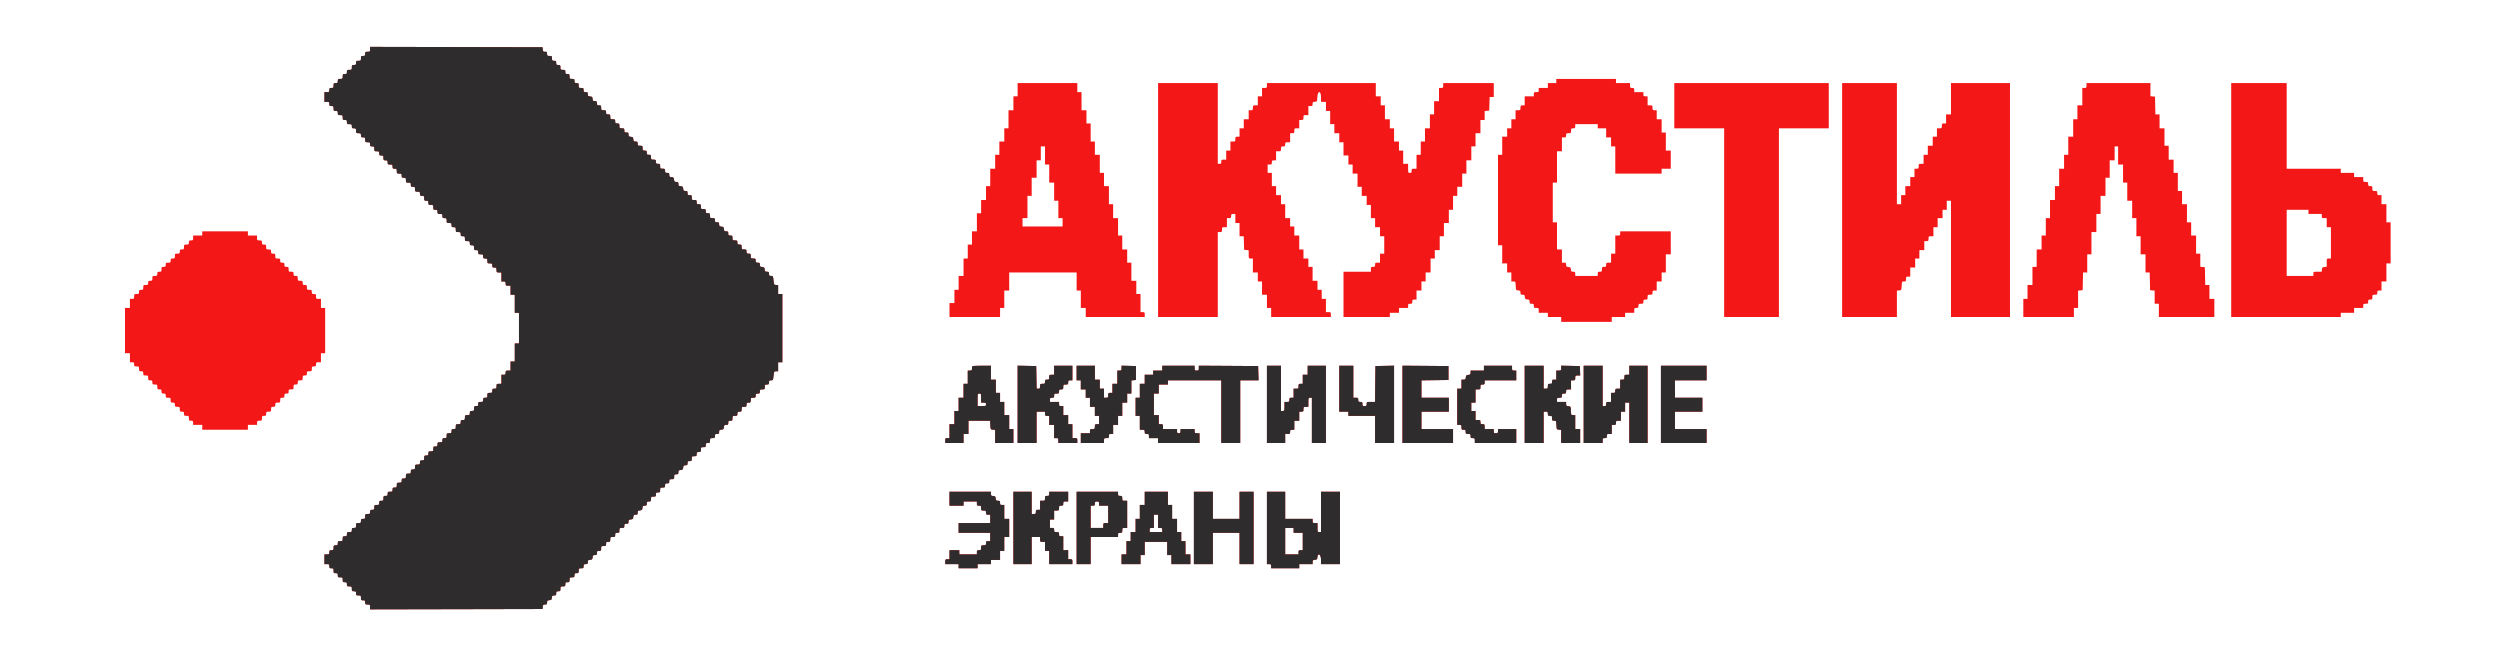
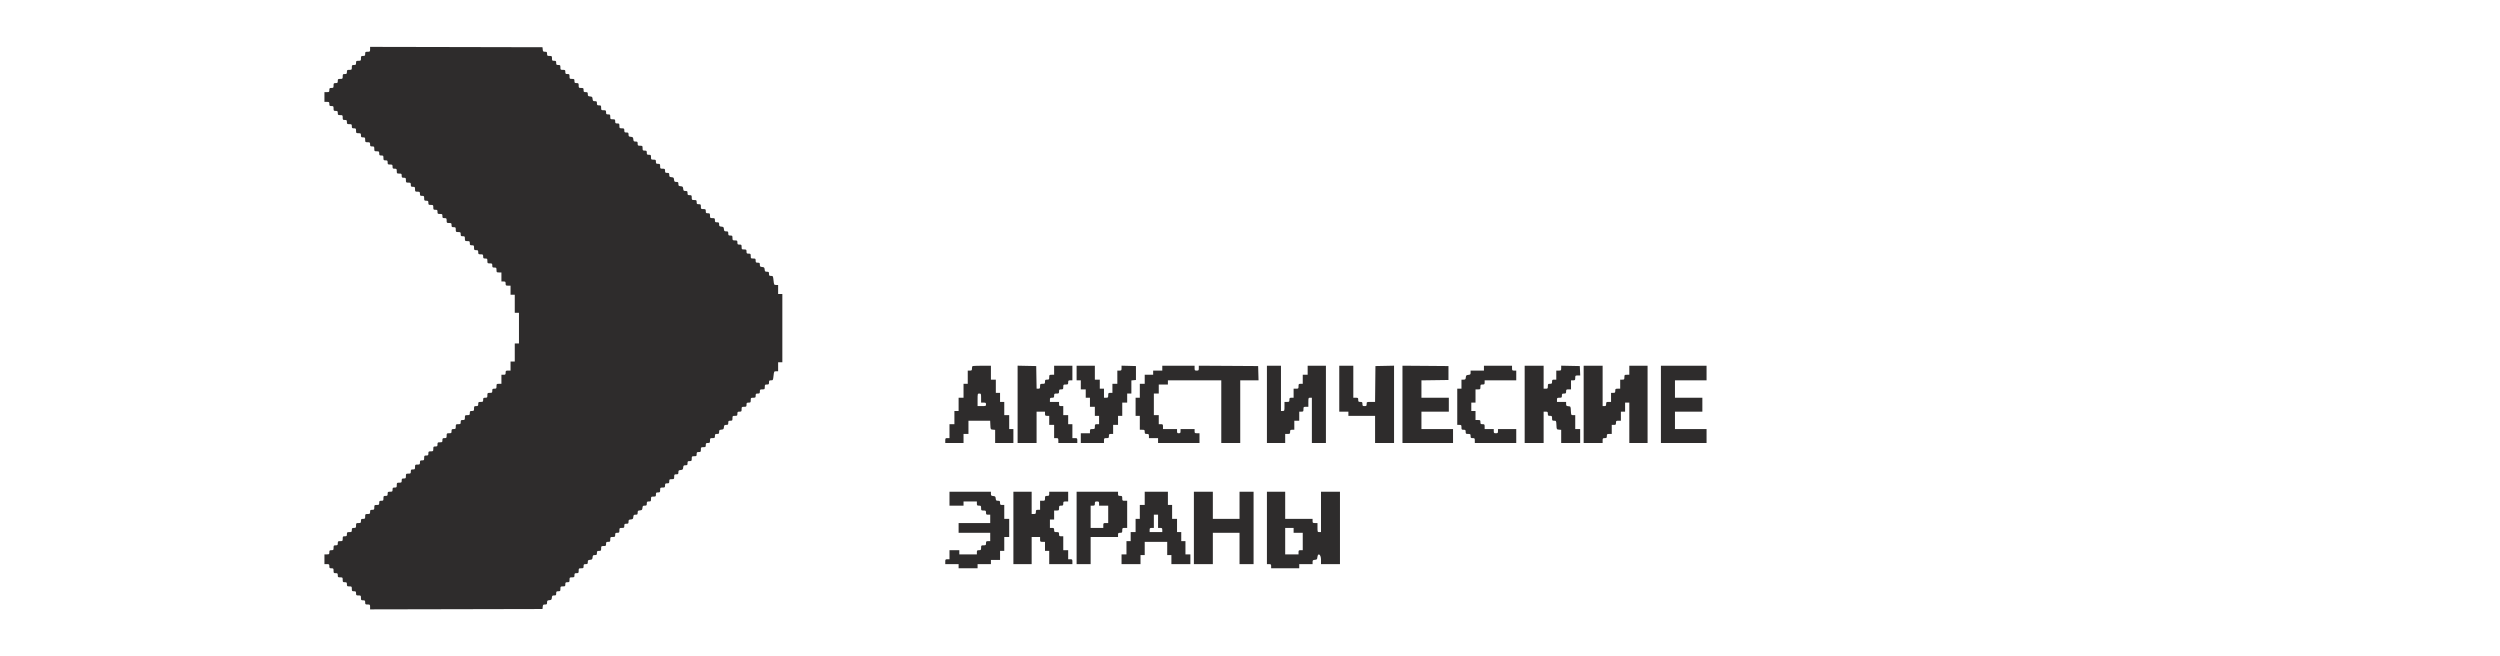
<svg xmlns="http://www.w3.org/2000/svg" width="160" height="42" viewBox="0 0 160 42" fill="none">
-   <path fill-rule="evenodd" clip-rule="evenodd" d="M23.687 3.156C23.687 3.305 23.679 3.312 23.529 3.312C23.384 3.312 23.372 3.323 23.372 3.446C23.372 3.565 23.357 3.58 23.237 3.58C23.113 3.58 23.102 3.592 23.102 3.735C23.102 3.884 23.095 3.891 22.945 3.891C22.8 3.891 22.788 3.902 22.788 4.025C22.788 4.144 22.773 4.159 22.653 4.159C22.529 4.159 22.518 4.171 22.518 4.315C22.518 4.463 22.511 4.471 22.361 4.471C22.216 4.471 22.203 4.481 22.203 4.604C22.203 4.723 22.188 4.738 22.069 4.738C21.944 4.738 21.934 4.75 21.934 4.894C21.934 5.042 21.926 5.05 21.776 5.05C21.631 5.05 21.619 5.06 21.619 5.183C21.619 5.302 21.604 5.317 21.484 5.317C21.36 5.317 21.349 5.329 21.349 5.473C21.349 5.617 21.339 5.629 21.215 5.629C21.095 5.629 21.08 5.644 21.08 5.763C21.08 5.886 21.067 5.896 20.922 5.896H20.765V6.208V6.52H20.922C21.067 6.52 21.08 6.531 21.08 6.654C21.08 6.773 21.095 6.787 21.215 6.787C21.339 6.787 21.349 6.8 21.349 6.943C21.349 7.087 21.36 7.099 21.484 7.099C21.604 7.099 21.619 7.114 21.619 7.233C21.619 7.356 21.631 7.367 21.776 7.367C21.926 7.367 21.934 7.374 21.934 7.523C21.934 7.666 21.944 7.678 22.069 7.678C22.188 7.678 22.203 7.693 22.203 7.812C22.203 7.935 22.216 7.946 22.361 7.946C22.506 7.946 22.518 7.956 22.518 8.079C22.518 8.198 22.533 8.213 22.653 8.213C22.777 8.213 22.788 8.225 22.788 8.369C22.788 8.518 22.795 8.525 22.945 8.525C23.09 8.525 23.102 8.536 23.102 8.659C23.102 8.777 23.117 8.792 23.237 8.792C23.361 8.792 23.372 8.805 23.372 8.948C23.372 9.097 23.38 9.104 23.529 9.104C23.674 9.104 23.687 9.115 23.687 9.238C23.687 9.357 23.702 9.371 23.822 9.371C23.946 9.371 23.956 9.384 23.956 9.527C23.956 9.676 23.964 9.683 24.114 9.683C24.258 9.683 24.271 9.694 24.271 9.817C24.271 9.936 24.286 9.951 24.406 9.951C24.53 9.951 24.541 9.963 24.541 10.107C24.541 10.25 24.551 10.263 24.675 10.263C24.795 10.263 24.81 10.277 24.81 10.396C24.81 10.519 24.823 10.53 24.968 10.53C25.112 10.53 25.125 10.54 25.125 10.664C25.125 10.782 25.14 10.797 25.26 10.797C25.384 10.797 25.395 10.81 25.395 10.953C25.395 11.102 25.402 11.109 25.552 11.109C25.697 11.109 25.709 11.12 25.709 11.243C25.709 11.362 25.724 11.376 25.844 11.376C25.968 11.376 25.979 11.389 25.979 11.532C25.979 11.681 25.986 11.688 26.136 11.688C26.281 11.688 26.294 11.699 26.294 11.822C26.294 11.941 26.308 11.956 26.428 11.956C26.552 11.956 26.563 11.968 26.563 12.111C26.563 12.26 26.571 12.268 26.721 12.268C26.865 12.268 26.878 12.278 26.878 12.401C26.878 12.52 26.893 12.535 27.013 12.535C27.137 12.535 27.148 12.547 27.148 12.691C27.148 12.834 27.158 12.847 27.282 12.847C27.402 12.847 27.417 12.861 27.417 12.98C27.417 13.103 27.43 13.114 27.575 13.114C27.724 13.114 27.732 13.121 27.732 13.27C27.732 13.414 27.743 13.426 27.867 13.426C27.987 13.426 28.002 13.441 28.002 13.559C28.002 13.683 28.014 13.693 28.159 13.693C28.304 13.693 28.316 13.704 28.316 13.827C28.316 13.946 28.331 13.96 28.451 13.96C28.575 13.96 28.586 13.973 28.586 14.116C28.586 14.265 28.593 14.272 28.743 14.272C28.888 14.272 28.901 14.283 28.901 14.406C28.901 14.525 28.916 14.54 29.035 14.54C29.16 14.54 29.17 14.552 29.17 14.696C29.17 14.844 29.178 14.852 29.328 14.852C29.472 14.852 29.485 14.862 29.485 14.985C29.485 15.104 29.5 15.119 29.62 15.119C29.744 15.119 29.755 15.131 29.755 15.275C29.755 15.423 29.762 15.431 29.912 15.431C30.057 15.431 30.069 15.441 30.069 15.564C30.069 15.683 30.084 15.698 30.204 15.698C30.328 15.698 30.339 15.71 30.339 15.854C30.339 15.998 30.349 16.01 30.474 16.01C30.593 16.01 30.608 16.025 30.608 16.144C30.608 16.267 30.621 16.277 30.766 16.277C30.911 16.277 30.923 16.288 30.923 16.411C30.923 16.53 30.938 16.545 31.058 16.545C31.182 16.545 31.193 16.557 31.193 16.701C31.193 16.849 31.2 16.857 31.35 16.857C31.495 16.857 31.507 16.867 31.507 16.99C31.507 17.109 31.522 17.124 31.642 17.124C31.766 17.124 31.777 17.136 31.777 17.28C31.777 17.428 31.785 17.436 31.934 17.436H32.092V17.725V18.015H32.227C32.346 18.015 32.361 18.03 32.361 18.148C32.361 18.272 32.374 18.282 32.519 18.282H32.676V18.572V18.861H32.811H32.946V19.441V20.02H33.081H33.215V21V21.98H33.081H32.946V22.559V23.139H32.811H32.676V23.428V23.718H32.519C32.374 23.718 32.361 23.728 32.361 23.851C32.361 23.97 32.346 23.985 32.227 23.985H32.092V24.275V24.564H31.934C31.785 24.564 31.777 24.572 31.777 24.72C31.777 24.864 31.766 24.876 31.642 24.876C31.522 24.876 31.507 24.891 31.507 25.01C31.507 25.133 31.495 25.143 31.35 25.143C31.2 25.143 31.193 25.151 31.193 25.299C31.193 25.443 31.182 25.455 31.058 25.455C30.938 25.455 30.923 25.47 30.923 25.589C30.923 25.712 30.911 25.723 30.766 25.723C30.621 25.723 30.608 25.733 30.608 25.856C30.608 25.975 30.593 25.99 30.474 25.99C30.349 25.99 30.339 26.002 30.339 26.146C30.339 26.29 30.328 26.302 30.204 26.302C30.084 26.302 30.069 26.317 30.069 26.436C30.069 26.559 30.057 26.569 29.912 26.569C29.762 26.569 29.755 26.577 29.755 26.725C29.755 26.869 29.744 26.881 29.62 26.881C29.5 26.881 29.485 26.896 29.485 27.015C29.485 27.138 29.472 27.148 29.328 27.148C29.178 27.148 29.17 27.156 29.17 27.304C29.17 27.448 29.16 27.46 29.035 27.46C28.916 27.46 28.901 27.475 28.901 27.594C28.901 27.717 28.888 27.728 28.743 27.728C28.593 27.728 28.586 27.735 28.586 27.884C28.586 28.027 28.575 28.039 28.451 28.039C28.331 28.039 28.316 28.054 28.316 28.173C28.316 28.296 28.304 28.307 28.159 28.307C28.014 28.307 28.002 28.317 28.002 28.44C28.002 28.559 27.987 28.574 27.867 28.574C27.743 28.574 27.732 28.587 27.732 28.73C27.732 28.878 27.724 28.886 27.575 28.886C27.43 28.886 27.417 28.897 27.417 29.02C27.417 29.138 27.402 29.153 27.282 29.153C27.158 29.153 27.148 29.166 27.148 29.309C27.148 29.453 27.137 29.465 27.013 29.465C26.893 29.465 26.878 29.48 26.878 29.599C26.878 29.722 26.865 29.733 26.721 29.733C26.571 29.733 26.563 29.74 26.563 29.888C26.563 30.032 26.552 30.044 26.428 30.044C26.308 30.044 26.294 30.059 26.294 30.178C26.294 30.301 26.281 30.312 26.136 30.312C25.986 30.312 25.979 30.319 25.979 30.468C25.979 30.611 25.968 30.623 25.844 30.623C25.724 30.623 25.709 30.638 25.709 30.757C25.709 30.88 25.697 30.891 25.552 30.891C25.402 30.891 25.395 30.898 25.395 31.047C25.395 31.19 25.384 31.203 25.26 31.203C25.14 31.203 25.125 31.218 25.125 31.336C25.125 31.459 25.112 31.47 24.968 31.47C24.823 31.47 24.81 31.481 24.81 31.604C24.81 31.723 24.795 31.737 24.675 31.737C24.551 31.737 24.541 31.75 24.541 31.893C24.541 32.037 24.53 32.049 24.406 32.049C24.286 32.049 24.271 32.064 24.271 32.183C24.271 32.306 24.258 32.317 24.114 32.317C23.964 32.317 23.956 32.324 23.956 32.472C23.956 32.616 23.946 32.628 23.822 32.628C23.702 32.628 23.687 32.643 23.687 32.762C23.687 32.885 23.674 32.896 23.529 32.896C23.38 32.896 23.372 32.903 23.372 33.052C23.372 33.195 23.361 33.208 23.237 33.208C23.117 33.208 23.102 33.222 23.102 33.341C23.102 33.464 23.09 33.475 22.945 33.475C22.795 33.475 22.788 33.482 22.788 33.631C22.788 33.775 22.777 33.787 22.653 33.787C22.533 33.787 22.518 33.802 22.518 33.92C22.518 34.044 22.506 34.054 22.361 34.054C22.216 34.054 22.203 34.065 22.203 34.188C22.203 34.307 22.188 34.322 22.069 34.322C21.944 34.322 21.934 34.334 21.934 34.477C21.934 34.626 21.926 34.633 21.776 34.633C21.631 34.633 21.619 34.644 21.619 34.767C21.619 34.886 21.604 34.901 21.484 34.901C21.36 34.901 21.349 34.913 21.349 35.057C21.349 35.2 21.339 35.213 21.215 35.213C21.095 35.213 21.08 35.227 21.08 35.346C21.08 35.469 21.067 35.48 20.922 35.48H20.765V35.792V36.104H20.922C21.067 36.104 21.08 36.114 21.08 36.237C21.08 36.356 21.095 36.371 21.215 36.371C21.339 36.371 21.349 36.383 21.349 36.527C21.349 36.67 21.36 36.683 21.484 36.683C21.604 36.683 21.619 36.698 21.619 36.816C21.619 36.94 21.631 36.95 21.776 36.95C21.926 36.95 21.934 36.958 21.934 37.106C21.934 37.25 21.944 37.262 22.069 37.262C22.188 37.262 22.203 37.277 22.203 37.396C22.203 37.519 22.216 37.529 22.361 37.529C22.511 37.529 22.518 37.537 22.518 37.685C22.518 37.829 22.529 37.841 22.653 37.841C22.773 37.841 22.788 37.856 22.788 37.975C22.788 38.098 22.8 38.108 22.945 38.108C23.095 38.108 23.102 38.116 23.102 38.264C23.102 38.408 23.113 38.42 23.237 38.42C23.357 38.42 23.372 38.435 23.372 38.554C23.372 38.677 23.384 38.688 23.529 38.688C23.679 38.688 23.687 38.695 23.687 38.844V39L29.204 38.989L34.721 38.977L34.735 38.833C34.748 38.705 34.765 38.688 34.881 38.688C34.997 38.688 35.013 38.672 35.013 38.557C35.013 38.442 35.031 38.424 35.159 38.412C35.288 38.4 35.307 38.381 35.32 38.253C35.332 38.126 35.35 38.108 35.466 38.108C35.582 38.108 35.598 38.093 35.598 37.975C35.598 37.856 35.613 37.841 35.733 37.841C35.857 37.841 35.867 37.829 35.867 37.685C35.867 37.537 35.875 37.529 36.025 37.529C36.169 37.529 36.182 37.519 36.182 37.396C36.182 37.277 36.197 37.262 36.317 37.262C36.441 37.262 36.452 37.25 36.452 37.106C36.452 36.958 36.459 36.95 36.609 36.95C36.754 36.95 36.766 36.94 36.766 36.816C36.766 36.698 36.781 36.683 36.901 36.683C37.025 36.683 37.036 36.67 37.036 36.527C37.036 36.378 37.044 36.371 37.193 36.371C37.338 36.371 37.351 36.36 37.351 36.237C37.351 36.118 37.366 36.104 37.485 36.104C37.605 36.104 37.62 36.089 37.62 35.973C37.62 35.858 37.638 35.84 37.766 35.828C37.895 35.816 37.914 35.797 37.926 35.669C37.939 35.542 37.956 35.524 38.073 35.524C38.189 35.524 38.205 35.509 38.205 35.391C38.205 35.272 38.22 35.257 38.339 35.257C38.464 35.257 38.474 35.245 38.474 35.101C38.474 34.953 38.482 34.945 38.632 34.945C38.776 34.945 38.789 34.935 38.789 34.812C38.789 34.693 38.804 34.678 38.924 34.678C39.048 34.678 39.059 34.666 39.059 34.522C39.059 34.373 39.066 34.366 39.216 34.366C39.361 34.366 39.373 34.355 39.373 34.232C39.373 34.114 39.388 34.099 39.508 34.099C39.632 34.099 39.643 34.086 39.643 33.943C39.643 33.794 39.65 33.787 39.8 33.787C39.945 33.787 39.958 33.776 39.958 33.653C39.958 33.534 39.972 33.52 40.092 33.52C40.212 33.52 40.227 33.504 40.227 33.389C40.227 33.274 40.245 33.256 40.373 33.244C40.502 33.232 40.521 33.212 40.533 33.085C40.546 32.958 40.563 32.94 40.679 32.94C40.796 32.94 40.812 32.925 40.812 32.809C40.812 32.694 40.829 32.677 40.958 32.665C41.086 32.652 41.105 32.633 41.118 32.506C41.13 32.379 41.148 32.361 41.264 32.361C41.381 32.361 41.396 32.346 41.396 32.227C41.396 32.109 41.411 32.094 41.531 32.094C41.655 32.094 41.666 32.081 41.666 31.938C41.666 31.789 41.673 31.782 41.823 31.782C41.968 31.782 41.98 31.771 41.98 31.648C41.98 31.529 41.995 31.515 42.115 31.515C42.239 31.515 42.25 31.502 42.25 31.359C42.25 31.21 42.257 31.203 42.407 31.203C42.552 31.203 42.565 31.192 42.565 31.069C42.565 30.95 42.579 30.935 42.699 30.935C42.819 30.935 42.834 30.921 42.834 30.802C42.834 30.679 42.847 30.668 42.992 30.668C43.141 30.668 43.149 30.661 43.149 30.512C43.149 30.369 43.16 30.356 43.284 30.356C43.403 30.356 43.419 30.341 43.419 30.225C43.419 30.11 43.436 30.093 43.565 30.081C43.693 30.068 43.712 30.049 43.725 29.922C43.737 29.794 43.755 29.777 43.871 29.777C43.987 29.777 44.003 29.762 44.003 29.643C44.003 29.524 44.018 29.51 44.138 29.51C44.262 29.51 44.273 29.497 44.273 29.354C44.273 29.205 44.28 29.198 44.43 29.198C44.575 29.198 44.587 29.187 44.587 29.064C44.587 28.945 44.602 28.93 44.722 28.93C44.846 28.93 44.857 28.918 44.857 28.775C44.857 28.626 44.864 28.619 45.014 28.619C45.159 28.619 45.171 28.608 45.171 28.485C45.171 28.366 45.186 28.351 45.306 28.351C45.43 28.351 45.441 28.339 45.441 28.195C45.441 28.047 45.449 28.039 45.598 28.039C45.743 28.039 45.756 28.029 45.756 27.906C45.756 27.787 45.771 27.772 45.891 27.772C46.01 27.772 46.025 27.757 46.025 27.641C46.025 27.526 46.043 27.509 46.172 27.497C46.3 27.484 46.319 27.465 46.332 27.338C46.344 27.21 46.362 27.193 46.478 27.193C46.594 27.193 46.61 27.177 46.61 27.059C46.61 26.94 46.625 26.926 46.745 26.926C46.869 26.926 46.879 26.913 46.879 26.77C46.879 26.621 46.887 26.614 47.037 26.614C47.182 26.614 47.194 26.603 47.194 26.48C47.194 26.361 47.209 26.346 47.329 26.346C47.453 26.346 47.464 26.334 47.464 26.191C47.464 26.042 47.471 26.035 47.621 26.035C47.766 26.035 47.778 26.024 47.778 25.901C47.778 25.782 47.793 25.767 47.913 25.767C48.037 25.767 48.048 25.755 48.048 25.611C48.048 25.463 48.056 25.455 48.205 25.455C48.35 25.455 48.363 25.445 48.363 25.322C48.363 25.203 48.378 25.188 48.498 25.188C48.617 25.188 48.632 25.173 48.632 25.054C48.632 24.931 48.645 24.921 48.79 24.921C48.94 24.921 48.947 24.913 48.947 24.765C48.947 24.621 48.958 24.609 49.082 24.609C49.202 24.609 49.217 24.594 49.217 24.475C49.217 24.358 49.232 24.341 49.346 24.341C49.473 24.341 49.477 24.334 49.507 24.052C49.538 23.769 49.541 23.762 49.67 23.762H49.801V23.473V23.183H49.936H50.071V21V18.817H49.936H49.801V18.527V18.238H49.67C49.541 18.238 49.538 18.231 49.507 17.948C49.477 17.666 49.473 17.658 49.346 17.658C49.232 17.658 49.217 17.642 49.217 17.525C49.217 17.407 49.201 17.391 49.085 17.391C48.969 17.391 48.951 17.374 48.939 17.246C48.926 17.119 48.907 17.1 48.778 17.088C48.65 17.075 48.632 17.058 48.632 16.943C48.632 16.827 48.617 16.812 48.498 16.812C48.378 16.812 48.363 16.797 48.363 16.678C48.363 16.555 48.35 16.545 48.205 16.545C48.056 16.545 48.048 16.537 48.048 16.389C48.048 16.245 48.037 16.233 47.913 16.233C47.793 16.233 47.778 16.218 47.778 16.099C47.778 15.976 47.766 15.965 47.621 15.965C47.471 15.965 47.464 15.958 47.464 15.809C47.464 15.666 47.453 15.653 47.329 15.653C47.209 15.653 47.194 15.639 47.194 15.52C47.194 15.397 47.182 15.386 47.037 15.386C46.887 15.386 46.879 15.379 46.879 15.23C46.879 15.087 46.869 15.074 46.745 15.074C46.625 15.074 46.61 15.059 46.61 14.941C46.61 14.822 46.594 14.807 46.478 14.807C46.362 14.807 46.344 14.79 46.332 14.662C46.319 14.535 46.3 14.516 46.172 14.504C46.043 14.491 46.025 14.474 46.025 14.359C46.025 14.243 46.01 14.228 45.891 14.228C45.771 14.228 45.756 14.213 45.756 14.094C45.756 13.971 45.743 13.96 45.598 13.96C45.449 13.96 45.441 13.953 45.441 13.805C45.441 13.661 45.43 13.649 45.306 13.649C45.186 13.649 45.171 13.634 45.171 13.515C45.171 13.392 45.159 13.381 45.014 13.381C44.864 13.381 44.857 13.374 44.857 13.225C44.857 13.082 44.846 13.069 44.722 13.069C44.602 13.069 44.587 13.055 44.587 12.936C44.587 12.813 44.575 12.802 44.43 12.802C44.28 12.802 44.273 12.795 44.273 12.646C44.273 12.503 44.262 12.49 44.138 12.49C44.018 12.49 44.003 12.475 44.003 12.357C44.003 12.238 43.987 12.223 43.871 12.223C43.755 12.223 43.737 12.205 43.725 12.078C43.712 11.951 43.693 11.932 43.565 11.919C43.436 11.907 43.419 11.89 43.419 11.775C43.419 11.659 43.403 11.644 43.286 11.644C43.17 11.644 43.153 11.626 43.14 11.499C43.128 11.372 43.109 11.352 42.98 11.34C42.852 11.328 42.834 11.31 42.834 11.195C42.834 11.08 42.819 11.065 42.699 11.065C42.579 11.065 42.565 11.05 42.565 10.931C42.565 10.808 42.552 10.797 42.407 10.797C42.257 10.797 42.25 10.79 42.25 10.641C42.25 10.498 42.239 10.485 42.115 10.485C41.995 10.485 41.98 10.47 41.98 10.352C41.98 10.229 41.968 10.218 41.823 10.218C41.673 10.218 41.666 10.211 41.666 10.062C41.666 9.919 41.655 9.906 41.531 9.906C41.411 9.906 41.396 9.891 41.396 9.772C41.396 9.654 41.381 9.639 41.261 9.639C41.137 9.639 41.126 9.626 41.126 9.483C41.126 9.334 41.119 9.327 40.969 9.327C40.824 9.327 40.812 9.316 40.812 9.193C40.812 9.075 40.796 9.06 40.679 9.06C40.563 9.06 40.546 9.042 40.533 8.915C40.521 8.787 40.502 8.768 40.373 8.756C40.245 8.744 40.227 8.726 40.227 8.611C40.227 8.496 40.212 8.48 40.092 8.48C39.972 8.48 39.958 8.466 39.958 8.347C39.958 8.224 39.945 8.213 39.8 8.213C39.65 8.213 39.643 8.206 39.643 8.057C39.643 7.914 39.632 7.901 39.508 7.901C39.388 7.901 39.373 7.886 39.373 7.768C39.373 7.644 39.361 7.634 39.216 7.634C39.066 7.634 39.059 7.626 39.059 7.478C39.059 7.334 39.048 7.322 38.924 7.322C38.804 7.322 38.789 7.307 38.789 7.188C38.789 7.065 38.776 7.055 38.632 7.055C38.482 7.055 38.474 7.047 38.474 6.899C38.474 6.755 38.464 6.743 38.339 6.743C38.22 6.743 38.205 6.728 38.205 6.609C38.205 6.491 38.189 6.476 38.073 6.476C37.956 6.476 37.939 6.458 37.926 6.331C37.914 6.203 37.895 6.184 37.766 6.172C37.638 6.16 37.62 6.142 37.62 6.027C37.62 5.911 37.605 5.896 37.485 5.896C37.366 5.896 37.351 5.881 37.351 5.763C37.351 5.64 37.338 5.629 37.193 5.629C37.044 5.629 37.036 5.622 37.036 5.473C37.036 5.329 37.025 5.317 36.901 5.317C36.781 5.317 36.766 5.302 36.766 5.183C36.766 5.06 36.754 5.05 36.609 5.05C36.459 5.05 36.452 5.042 36.452 4.894C36.452 4.75 36.441 4.738 36.317 4.738C36.197 4.738 36.182 4.723 36.182 4.604C36.182 4.481 36.169 4.471 36.025 4.471C35.875 4.471 35.867 4.463 35.867 4.315C35.867 4.171 35.857 4.159 35.733 4.159C35.613 4.159 35.598 4.144 35.598 4.025C35.598 3.906 35.583 3.891 35.463 3.891C35.339 3.891 35.328 3.879 35.328 3.735C35.328 3.587 35.321 3.58 35.171 3.58C35.026 3.58 35.013 3.569 35.013 3.446C35.013 3.328 34.998 3.312 34.881 3.312C34.765 3.312 34.748 3.295 34.735 3.167L34.721 3.023L29.204 3.011L23.687 3V3.156ZM99.603 5.183V5.317H99.333H99.063V5.473V5.629H98.771H98.479V5.763C98.479 5.886 98.466 5.896 98.322 5.896C98.177 5.896 98.164 5.907 98.164 6.03V6.164H97.872H97.58V6.453V6.743H97.445C97.321 6.743 97.31 6.755 97.31 6.899C97.31 7.047 97.303 7.055 97.153 7.055H96.996V7.344V7.634H96.861H96.726V7.923V8.213H96.591H96.456V8.48V8.748H96.299H96.142V9.327V9.906H96.007H95.872V12.802V15.698H96.007H96.142V16.277V16.857H96.299H96.456V17.146V17.436H96.591H96.726V17.725V18.015H96.859C96.99 18.015 96.992 18.018 97.005 18.293C97.018 18.572 97.018 18.572 97.164 18.586C97.293 18.598 97.31 18.616 97.31 18.73C97.31 18.846 97.326 18.861 97.442 18.861C97.558 18.861 97.576 18.879 97.588 19.006C97.601 19.134 97.62 19.153 97.749 19.165C97.877 19.177 97.895 19.195 97.895 19.31C97.895 19.425 97.91 19.441 98.029 19.441C98.149 19.441 98.164 19.455 98.164 19.574C98.164 19.697 98.177 19.708 98.322 19.708C98.471 19.708 98.479 19.715 98.479 19.864V20.02H98.771H99.063V20.153V20.287H99.49H99.917V20.443V20.599H101.535H103.153V20.443V20.287H103.58H104.007V20.153V20.02H104.3H104.592V19.864C104.592 19.72 104.602 19.708 104.727 19.708C104.846 19.708 104.861 19.693 104.861 19.574C104.861 19.451 104.874 19.441 105.019 19.441C105.164 19.441 105.176 19.43 105.176 19.307C105.176 19.188 105.191 19.173 105.311 19.173C105.435 19.173 105.446 19.161 105.446 19.017C105.446 18.869 105.453 18.861 105.603 18.861C105.748 18.861 105.76 18.851 105.76 18.728C105.76 18.609 105.775 18.594 105.895 18.594H106.03V18.305V18.015H106.187H106.345V17.725V17.436H106.48H106.614V16.857V16.277H106.772H106.929V15.542V14.807H105.311H103.693V14.941C103.693 15.064 103.68 15.074 103.535 15.074H103.378V15.653V16.233H103.243H103.108V16.522V16.812H102.951C102.806 16.812 102.794 16.823 102.794 16.946C102.794 17.064 102.779 17.079 102.659 17.079C102.535 17.079 102.524 17.092 102.524 17.235C102.524 17.379 102.513 17.391 102.389 17.391C102.269 17.391 102.254 17.406 102.254 17.525V17.658H101.535H100.816V17.525C100.816 17.407 100.801 17.391 100.684 17.391C100.568 17.391 100.55 17.374 100.538 17.246C100.526 17.119 100.506 17.1 100.378 17.088C100.249 17.075 100.232 17.058 100.232 16.943C100.232 16.827 100.216 16.812 100.097 16.812H99.962V16.389V15.965H99.805H99.648V15.097V14.228H99.513H99.378V12.958V11.688H99.513H99.648V10.686V9.683H99.805H99.962V9.238V8.792H100.097C100.217 8.792 100.232 8.777 100.232 8.659C100.232 8.536 100.244 8.525 100.389 8.525C100.539 8.525 100.547 8.518 100.547 8.369C100.547 8.225 100.557 8.213 100.681 8.213C100.801 8.213 100.816 8.198 100.816 8.079V7.946H101.535H102.254V8.079V8.213H102.524H102.794V8.503V8.792H102.951H103.108V9.082V9.371H103.243H103.378V10.24V11.109H104.861H106.345V10.953V10.797H106.637H106.929V10.218V9.639H106.772H106.614V9.06V8.48H106.48H106.345V8.057V7.634H106.187H106.03V7.344V7.055H105.895C105.771 7.055 105.76 7.042 105.76 6.899C105.76 6.75 105.753 6.743 105.603 6.743H105.446V6.453V6.164H105.311C105.191 6.164 105.176 6.149 105.176 6.03V5.896H104.884H104.592V5.763C104.592 5.644 104.577 5.629 104.457 5.629C104.333 5.629 104.322 5.617 104.322 5.473V5.317H103.873H103.423V5.183V5.05H101.513H99.603V5.183ZM65.128 5.74V6.164H64.993H64.858V6.609V7.055H64.701H64.544V7.634V8.213H64.409H64.274V8.636V9.06H64.117H63.959V9.483V9.906H63.825H63.69V10.352V10.797H63.532H63.375V11.354V11.911H63.24H63.105V12.357V12.802H62.948H62.791V13.225V13.649H62.656H62.521V14.228V14.807H62.364H62.206V15.23V15.653H62.072H61.937V16.099V16.545H61.802H61.667V17.102V17.658H61.51H61.352V18.104V18.549H61.218H61.083V18.973V19.396H60.925H60.768V19.842V20.287H62.386H64.004V19.997V19.708H64.139H64.274V19.151V18.594H64.431H64.589V18.015V17.436H66.746H68.904V18.015V18.594H69.038H69.173V19.151V19.708H69.331H69.488V19.997V20.287H71.376H73.263V20.131C73.263 19.988 73.253 19.975 73.129 19.975H72.994V19.396V18.817H72.859H72.724V18.394V17.97H72.567H72.409V17.391V16.812H72.275H72.14V16.389V15.965H71.983H71.825V15.52V15.074H71.69H71.555V14.517V13.96H71.398H71.241V13.515V13.069H71.106H70.971V12.49V11.911H70.814H70.656V11.488V11.065H70.522H70.387V10.485V9.906H70.23H70.072V9.483V9.06H69.937H69.802V8.48V7.901H69.668H69.533V7.478V7.055H69.376H69.218V6.476V5.896H69.083H68.948V5.607V5.317H67.038H65.128V5.74ZM74.118 12.802V20.287H76.028H77.938V17.569V14.852H78.073C78.197 14.852 78.208 14.839 78.208 14.696C78.208 14.547 78.215 14.54 78.365 14.54H78.522V14.25V13.96H78.657C78.777 13.96 78.792 13.946 78.792 13.827C78.792 13.708 78.807 13.693 78.927 13.693H79.062V13.983V14.272H79.197H79.331V14.696V15.119H79.465H79.598L79.611 15.553L79.624 15.988L79.77 16.002L79.916 16.016V16.28C79.916 16.544 79.916 16.545 80.05 16.545H80.185V16.99V17.436H80.343H80.5V17.725V18.015H80.635H80.77V18.438V18.861H80.927H81.084V19.285V19.708H81.219H81.354V19.997V20.287H83.264H85.174V20.131C85.174 19.983 85.167 19.975 85.017 19.975H84.86V19.552V19.129H84.725H84.59V18.839V18.549H84.455H84.32V18.26V17.97H84.163H84.006V17.525V17.079H83.871H83.736V16.812V16.545H83.579H83.422V16.255V15.965H83.287H83.152V15.52V15.074H82.995H82.837V14.785V14.495H82.702H82.568V14.228V13.96H82.41H82.253V13.515V13.069H82.118H81.983V12.78V12.49H81.826H81.669V12.201V11.911H81.534H81.399V11.488V11.065H81.264H81.129V10.797V10.53H81.264C81.384 10.53 81.399 10.515 81.399 10.396C81.399 10.277 81.414 10.263 81.534 10.263H81.669V9.973V9.683H81.826C81.976 9.683 81.983 9.676 81.983 9.527C81.983 9.384 81.994 9.371 82.118 9.371C82.238 9.371 82.253 9.357 82.253 9.238C82.253 9.115 82.265 9.104 82.41 9.104H82.568V8.815V8.525H82.702C82.827 8.525 82.837 8.513 82.837 8.369C82.837 8.221 82.845 8.213 82.995 8.213H83.152V7.946V7.678H83.287C83.411 7.678 83.422 7.666 83.422 7.523C83.422 7.374 83.429 7.367 83.579 7.367H83.736V7.077V6.787H83.871C83.99 6.787 84.006 6.772 84.006 6.657C84.006 6.541 84.023 6.524 84.152 6.512C84.298 6.498 84.298 6.498 84.311 6.219C84.333 5.779 84.545 5.79 84.545 6.23V6.52H84.703H84.86V6.81V7.099H84.995H85.13V7.523V7.946H85.264H85.399V8.235V8.525H85.557H85.714V8.815V9.104H85.849H85.984V9.527V9.951H86.141H86.298V10.24V10.53H86.433H86.568V10.819V11.109H86.725H86.882V11.532V11.956H87.017H87.152V12.245V12.535H87.309H87.467V12.824V13.114H87.602H87.737V13.537V13.96H87.871H88.006V14.25V14.54H88.163H88.321V14.829V15.119H88.456H88.591V15.676V16.233H88.456H88.321V16.522V16.812H88.163C88.019 16.812 88.006 16.823 88.006 16.946C88.006 17.064 87.991 17.079 87.871 17.079C87.747 17.079 87.737 17.092 87.737 17.235V17.391H86.86H85.984V18.839V20.287H87.467H88.95V20.153V20.02H89.242H89.534V19.864V19.708H89.827H90.119V19.574C90.119 19.455 90.134 19.441 90.254 19.441C90.373 19.441 90.388 19.426 90.388 19.307C90.388 19.188 90.403 19.173 90.523 19.173H90.658V18.884V18.594H90.815H90.973V18.305V18.015H91.108H91.242V17.725V17.436H91.4H91.557V16.99V16.545H91.692H91.827V16.277V16.01H91.984H92.141V15.564V15.119H92.276H92.411V14.696V14.272H92.568H92.726V13.849V13.426H92.861H92.995V12.98V12.535H93.13H93.265V12.245V11.956H93.422H93.58V11.532V11.109H93.715H93.849V10.686V10.263H94.007H94.164V9.817V9.371H94.299H94.434V8.948V8.525H94.591H94.748V8.102V7.678H94.883H95.018V7.392V7.105L95.164 7.091L95.31 7.077L95.323 6.643L95.336 6.208H95.469H95.602V5.763V5.317H93.984H92.366V5.473C92.366 5.617 92.355 5.629 92.231 5.629H92.096V6.052V6.476H91.939H91.782V6.899V7.322H91.647H91.512V7.768V8.213H91.355H91.198V8.636V9.06H91.063H90.928V9.483V9.906H90.793H90.658V10.352V10.797H90.501C90.356 10.797 90.344 10.808 90.344 10.931C90.344 11.044 90.326 11.065 90.231 11.065C90.123 11.065 90.119 11.054 90.119 10.775V10.485H89.961H89.804V10.062V9.639H89.669H89.534V9.349V9.06H89.377H89.22V8.636V8.213H89.085H88.95V7.923V7.634H88.793H88.635V7.188V6.743H88.501H88.366V6.453V6.164H88.209H88.051V5.74V5.317H84.568H81.084V5.473C81.084 5.622 81.077 5.629 80.927 5.629H80.77V5.896V6.164H80.635H80.5V6.453V6.743H80.343C80.193 6.743 80.185 6.75 80.185 6.899C80.185 7.042 80.175 7.055 80.05 7.055H79.916V7.344V7.634H79.758H79.601V7.923V8.213H79.466H79.331V8.48V8.748H79.197C79.072 8.748 79.062 8.76 79.062 8.904C79.062 9.052 79.054 9.06 78.904 9.06H78.747V9.349V9.639H78.612H78.477V9.928V10.218H78.32C78.175 10.218 78.163 10.229 78.163 10.352C78.163 10.464 78.145 10.485 78.05 10.485H77.938V7.901V5.317H76.028H74.118V12.802ZM107.154 6.765V8.213H108.749H110.345V14.25V20.287H112.098H113.851V14.25V8.213H115.447H117.042V6.765V5.317H112.098H107.154V6.765ZM117.896 12.802V20.287H119.649H121.402V19.443V18.6L121.548 18.586C121.694 18.572 121.694 18.572 121.708 18.293C121.721 18.018 121.722 18.015 121.854 18.015C121.975 18.015 121.986 18.002 121.986 17.859C121.986 17.715 121.997 17.703 122.121 17.703H122.256V17.413V17.124H122.413H122.571V16.834V16.545H122.706H122.84V16.277V16.01H122.998H123.155V15.72V15.431H123.29C123.414 15.431 123.425 15.418 123.425 15.275C123.425 15.126 123.432 15.119 123.582 15.119H123.739V14.829V14.54H123.874H124.009V14.25V13.96H124.166H124.324V13.693V13.426H124.458H124.593V13.136V12.847H124.728H124.863V16.567V20.287H126.751H128.639V12.802V5.317H126.751H124.863V6.32V7.322H124.706H124.548V7.612V7.901H124.414C124.289 7.901 124.279 7.914 124.279 8.057C124.279 8.206 124.271 8.213 124.121 8.213H123.964V8.48V8.748H123.829H123.694V9.037V9.327H123.537H123.38V9.617V9.906H123.245H123.11V10.196V10.485H122.953C122.803 10.485 122.795 10.493 122.795 10.641C122.795 10.785 122.785 10.797 122.661 10.797H122.526V11.065V11.332H122.391H122.256V11.621V11.911H122.099H121.941V12.201V12.49H121.807H121.672V12.78V13.069H121.537H121.402V9.193V5.317H119.649H117.896V12.802ZM133.538 5.473C133.538 5.617 133.527 5.629 133.403 5.629H133.268V6.186V6.743H133.111H132.954V7.188V7.634H132.819H132.684V8.191V8.748H132.527H132.369V9.327V9.906H132.234H132.1V10.352V10.797H131.942H131.785V11.354V11.911H131.65H131.515V12.357V12.802H131.358H131.201V13.381V13.96H131.066H130.931V14.517V15.074H130.796H130.661V15.52V15.965H130.504H130.347V16.522V17.079H130.212H130.077V17.658V18.238H129.92H129.762V18.683V19.129H129.627H129.493V19.708V20.287H131.111H132.729V19.997V19.708H132.864H132.998V19.154V18.6L133.145 18.586L133.291 18.572L133.303 18.004L133.316 17.436H133.449H133.583V16.857V16.277H133.718H133.852V15.564V14.852H134.01H134.167V14.272V13.693H134.302H134.437V13.114V12.535H134.594H134.751V11.956V11.376H134.886H135.021V10.819V10.263H135.178H135.336V9.817V9.371H135.448H135.56V9.951V10.53H135.718H135.875V11.109V11.688H136.01H136.145V12.268V12.847H136.302H136.459V13.404V13.96H136.594H136.729V14.54V15.119H136.864H136.999V15.698V16.277H137.156H137.313V16.857V17.436H137.447H137.58L137.593 18.004L137.606 18.572L137.752 18.586L137.898 18.6V19.02V19.441H138.033H138.167V19.864V20.287H139.943H141.718V19.708V19.129H141.561H141.404V18.683V18.238H141.27H141.137L141.124 17.67L141.111 17.102L140.965 17.088L140.819 17.074V16.653V16.233H140.684H140.55V15.653V15.074H140.392H140.235V14.651V14.228H140.1H139.965V13.649V13.069H139.808H139.651V12.646V12.223H139.516H139.381V11.644V11.065H139.246H139.111V10.641V10.218H138.954H138.797V9.772V9.327H138.662H138.527V8.77V8.213H138.37H138.212V7.768V7.322H138.079H137.945L137.933 6.754L137.92 6.186L137.774 6.172L137.628 6.158V5.738V5.317H135.583H133.538V5.473ZM142.797 12.802V20.287H146.303H149.809V20.153V20.02H150.236H150.663V19.864V19.708H150.955H151.247V19.574C151.247 19.451 151.26 19.441 151.404 19.441C151.549 19.441 151.562 19.43 151.562 19.307C151.562 19.188 151.577 19.173 151.697 19.173C151.821 19.173 151.831 19.161 151.831 19.017C151.831 18.869 151.839 18.861 151.989 18.861C152.134 18.861 152.146 18.851 152.146 18.728C152.146 18.609 152.161 18.594 152.281 18.594H152.416V18.305V18.015H152.573H152.73V17.436V16.857H152.865H153V15.542V14.228H152.865H152.73V13.649V13.069H152.573H152.416V12.78V12.49H152.281C152.161 12.49 152.146 12.475 152.146 12.357C152.146 12.233 152.134 12.223 151.989 12.223C151.839 12.223 151.831 12.216 151.831 12.067C151.831 11.923 151.821 11.911 151.697 11.911C151.577 11.911 151.562 11.896 151.562 11.777C151.562 11.654 151.549 11.644 151.404 11.644C151.255 11.644 151.247 11.636 151.247 11.488V11.332H150.955H150.663V11.198V11.065H150.236H149.809V10.931V10.797H148.078H146.348V8.057V5.317H144.572H142.797V12.802ZM66.881 9.951V10.53H67.016H67.151V11.109V11.688H67.308H67.465V12.268V12.847H67.6H67.735V13.404V13.96H67.87H68.005V14.228V14.495H66.724H65.443V14.228V13.96H65.6H65.757V13.248V12.535H65.892H66.027V11.956V11.376H66.184H66.342V10.819V10.263H66.476H66.611V9.817V9.371H66.746H66.881V9.951ZM147.741 13.559V13.693H148.168H148.595V13.827C148.595 13.95 148.608 13.96 148.752 13.96H148.91V14.25V14.54H149.045H149.179V15.542V16.545H149.045C148.91 16.545 148.91 16.545 148.91 16.809V17.074L148.764 17.088C148.635 17.1 148.616 17.119 148.604 17.246L148.589 17.391H148.323C148.056 17.391 148.056 17.391 148.056 17.525V17.658H147.202H146.348V15.542V13.426H147.044H147.741V13.559ZM12.944 14.941V15.074H12.652H12.36V15.23C12.36 15.374 12.349 15.386 12.225 15.386C12.105 15.386 12.09 15.401 12.09 15.52C12.09 15.643 12.078 15.653 11.933 15.653C11.783 15.653 11.776 15.661 11.776 15.809C11.776 15.953 11.765 15.965 11.641 15.965C11.521 15.965 11.506 15.98 11.506 16.099C11.506 16.222 11.493 16.233 11.349 16.233C11.199 16.233 11.191 16.24 11.191 16.389C11.191 16.532 11.181 16.545 11.056 16.545C10.937 16.545 10.922 16.559 10.922 16.678C10.922 16.801 10.909 16.812 10.764 16.812C10.619 16.812 10.607 16.823 10.607 16.946C10.607 17.064 10.592 17.079 10.472 17.079C10.348 17.079 10.337 17.092 10.337 17.235C10.337 17.379 10.327 17.391 10.202 17.391C10.082 17.391 10.068 17.406 10.068 17.525C10.068 17.648 10.055 17.658 9.91 17.658C9.76 17.658 9.753 17.666 9.753 17.814C9.753 17.958 9.742 17.97 9.618 17.97C9.498 17.97 9.483 17.985 9.483 18.104C9.483 18.227 9.471 18.238 9.326 18.238C9.176 18.238 9.169 18.245 9.169 18.394C9.169 18.537 9.158 18.549 9.034 18.549C8.914 18.549 8.899 18.564 8.899 18.683C8.899 18.806 8.886 18.817 8.742 18.817C8.592 18.817 8.584 18.824 8.584 18.973C8.584 19.116 8.574 19.129 8.449 19.129H8.315V19.418V19.708H8.157H8V21.156V22.604H8.157H8.315V22.893V23.183H8.449C8.569 23.183 8.584 23.198 8.584 23.317C8.584 23.44 8.597 23.45 8.742 23.45C8.891 23.45 8.899 23.458 8.899 23.606C8.899 23.75 8.91 23.762 9.034 23.762C9.154 23.762 9.169 23.777 9.169 23.896C9.169 24.019 9.181 24.03 9.326 24.03C9.476 24.03 9.483 24.037 9.483 24.186C9.483 24.329 9.494 24.341 9.618 24.341C9.738 24.341 9.753 24.356 9.753 24.475C9.753 24.598 9.765 24.609 9.91 24.609C10.06 24.609 10.068 24.616 10.068 24.765C10.068 24.908 10.078 24.921 10.202 24.921C10.322 24.921 10.337 24.936 10.337 25.054C10.337 25.173 10.352 25.188 10.472 25.188C10.592 25.188 10.607 25.203 10.607 25.322C10.607 25.445 10.619 25.455 10.764 25.455C10.914 25.455 10.922 25.463 10.922 25.611C10.922 25.755 10.932 25.767 11.056 25.767C11.176 25.767 11.191 25.782 11.191 25.901C11.191 26.024 11.204 26.035 11.349 26.035C11.498 26.035 11.506 26.042 11.506 26.191C11.506 26.334 11.517 26.346 11.641 26.346C11.761 26.346 11.776 26.361 11.776 26.48C11.776 26.603 11.788 26.614 11.933 26.614C12.083 26.614 12.09 26.621 12.09 26.77C12.09 26.913 12.101 26.926 12.225 26.926C12.345 26.926 12.36 26.94 12.36 27.059V27.193H12.652H12.944V27.349V27.505H14.405H15.866V27.349V27.193H16.158H16.45V27.059C16.45 26.936 16.463 26.926 16.607 26.926C16.757 26.926 16.765 26.918 16.765 26.77C16.765 26.626 16.775 26.614 16.9 26.614C17.019 26.614 17.034 26.599 17.034 26.48C17.034 26.357 17.047 26.346 17.192 26.346C17.341 26.346 17.349 26.339 17.349 26.191C17.349 26.047 17.36 26.035 17.484 26.035C17.604 26.035 17.619 26.02 17.619 25.901C17.619 25.778 17.631 25.767 17.776 25.767C17.926 25.767 17.933 25.76 17.933 25.611C17.933 25.468 17.944 25.455 18.068 25.455C18.188 25.455 18.203 25.441 18.203 25.322C18.203 25.203 18.218 25.188 18.338 25.188C18.458 25.188 18.473 25.173 18.473 25.054C18.473 24.931 18.485 24.921 18.63 24.921C18.78 24.921 18.787 24.913 18.787 24.765C18.787 24.621 18.798 24.609 18.922 24.609C19.042 24.609 19.057 24.594 19.057 24.475C19.057 24.352 19.07 24.341 19.214 24.341C19.364 24.341 19.372 24.334 19.372 24.186C19.372 24.042 19.382 24.03 19.506 24.03C19.626 24.03 19.641 24.015 19.641 23.896C19.641 23.773 19.654 23.762 19.799 23.762C19.948 23.762 19.956 23.755 19.956 23.606C19.956 23.463 19.967 23.45 20.091 23.45C20.211 23.45 20.226 23.436 20.226 23.317C20.226 23.194 20.238 23.183 20.383 23.183H20.54V22.893V22.604H20.675H20.81V21.156V19.708H20.675H20.54V19.418V19.129H20.383C20.233 19.129 20.226 19.121 20.226 18.973C20.226 18.829 20.215 18.817 20.091 18.817C19.971 18.817 19.956 18.802 19.956 18.683C19.956 18.56 19.944 18.549 19.799 18.549C19.649 18.549 19.641 18.542 19.641 18.394C19.641 18.25 19.631 18.238 19.506 18.238C19.387 18.238 19.372 18.223 19.372 18.104C19.372 17.981 19.359 17.97 19.214 17.97C19.064 17.97 19.057 17.963 19.057 17.814C19.057 17.671 19.046 17.658 18.922 17.658C18.802 17.658 18.787 17.644 18.787 17.525C18.787 17.402 18.775 17.391 18.63 17.391C18.48 17.391 18.473 17.384 18.473 17.235C18.473 17.092 18.462 17.079 18.338 17.079C18.218 17.079 18.203 17.064 18.203 16.946C18.203 16.827 18.188 16.812 18.068 16.812C17.948 16.812 17.933 16.797 17.933 16.678C17.933 16.555 17.921 16.545 17.776 16.545C17.626 16.545 17.619 16.537 17.619 16.389C17.619 16.245 17.608 16.233 17.484 16.233C17.364 16.233 17.349 16.218 17.349 16.099C17.349 15.976 17.337 15.965 17.192 15.965C17.042 15.965 17.034 15.958 17.034 15.809C17.034 15.666 17.024 15.653 16.9 15.653C16.78 15.653 16.765 15.639 16.765 15.52C16.765 15.397 16.752 15.386 16.607 15.386C16.458 15.386 16.45 15.379 16.45 15.23V15.074H16.158H15.866V14.941V14.807H14.405H12.944V14.941ZM62.236 23.436C62.22 23.452 62.206 23.522 62.206 23.591C62.206 23.702 62.19 23.718 62.072 23.718H61.937V24.141V24.564H61.802H61.667V25.01V25.455H61.51H61.352V25.879V26.302H61.218H61.083V26.725V27.148H60.925H60.768V27.594V28.039H60.633C60.509 28.039 60.498 28.052 60.498 28.195V28.351H61.083H61.667V28.062V27.772H61.824H61.982V27.349V26.926H62.676H63.371L63.384 27.204C63.398 27.483 63.398 27.483 63.544 27.497L63.69 27.51V27.931V28.351H64.274H64.858V27.906V27.46H64.724H64.589V27.015V26.569H64.431H64.274V26.146V25.723H64.139H64.004V25.433V25.143H63.87H63.735V24.72V24.297H63.577H63.42V23.851V23.406H62.843C62.526 23.406 62.253 23.419 62.236 23.436ZM65.128 25.877V28.351H65.735H66.342V27.349V26.346H66.611H66.881V26.48C66.881 26.599 66.896 26.614 67.016 26.614H67.151V26.903V27.193H67.308H67.465V27.616V28.039H67.6C67.724 28.039 67.735 28.052 67.735 28.195V28.351H68.342H68.948V28.195C68.948 28.047 68.941 28.039 68.791 28.039H68.634V27.594V27.148H68.499H68.364V26.859V26.569H68.207H68.05V26.28V25.99H67.915C67.795 25.99 67.78 25.975 67.78 25.856V25.723H67.488H67.196V25.589C67.196 25.47 67.211 25.455 67.33 25.455C67.45 25.455 67.465 25.441 67.465 25.322C67.465 25.199 67.478 25.188 67.623 25.188C67.767 25.188 67.78 25.177 67.78 25.054C67.78 24.936 67.795 24.921 67.915 24.921C68.039 24.921 68.05 24.908 68.05 24.765C68.05 24.616 68.057 24.609 68.207 24.609C68.352 24.609 68.364 24.598 68.364 24.475C68.364 24.356 68.379 24.341 68.499 24.341H68.634V23.874V23.406H68.05H67.465V23.695V23.985H67.308C67.158 23.985 67.151 23.992 67.151 24.141C67.151 24.285 67.14 24.297 67.016 24.297C66.896 24.297 66.881 24.312 66.881 24.431C66.881 24.554 66.868 24.564 66.724 24.564C66.574 24.564 66.566 24.572 66.566 24.72C66.566 24.856 66.552 24.876 66.455 24.876H66.344L66.332 24.152L66.319 23.428L65.724 23.416L65.128 23.403V25.877ZM68.904 23.874V24.341H69.038H69.173V24.631V24.921H69.331H69.488V25.188V25.455H69.623H69.758V25.745V26.035H69.915H70.072V26.324V26.614H70.207H70.342V26.881V27.148H70.207C70.083 27.148 70.072 27.161 70.072 27.304C70.072 27.453 70.065 27.46 69.915 27.46C69.77 27.46 69.758 27.471 69.758 27.594V27.728H69.465H69.173V28.039V28.351H69.915H70.656V28.195C70.656 28.047 70.664 28.039 70.814 28.039C70.959 28.039 70.971 28.029 70.971 27.906C70.971 27.787 70.986 27.772 71.106 27.772H71.241V27.483V27.193H71.398H71.555V26.903V26.614H71.69H71.825V26.191V25.767H71.983H72.14V25.478V25.188H72.275H72.409V24.767V24.347L72.556 24.333L72.702 24.319V23.874V23.428L72.241 23.415L71.78 23.403V23.56C71.78 23.706 71.77 23.718 71.645 23.718H71.51V24.141V24.564H71.353H71.196V24.854V25.143H71.061C70.937 25.143 70.926 25.156 70.926 25.299C70.926 25.443 70.915 25.455 70.791 25.455H70.656V25.166V24.876H70.522H70.387V24.587V24.297H70.23H70.072V23.851V23.406H69.488H68.904V23.874ZM74.387 23.562V23.718H74.095H73.803V23.851V23.985H73.533H73.263V24.275V24.564H73.106H72.949V25.01V25.455H72.814H72.679V26.035V26.614H72.814H72.949V27.059V27.505H73.106C73.251 27.505 73.263 27.515 73.263 27.638C73.263 27.757 73.278 27.772 73.398 27.772C73.518 27.772 73.533 27.787 73.533 27.906V28.039H73.825H74.118V28.195V28.351H75.443H76.769V28.039V27.728H76.612C76.467 27.728 76.455 27.717 76.455 27.594V27.46H76.005H75.556V27.594C75.556 27.707 75.538 27.728 75.443 27.728C75.349 27.728 75.331 27.707 75.331 27.594V27.46H74.882H74.432V27.304C74.432 27.161 74.421 27.148 74.297 27.148H74.162V26.859V26.569H74.005H73.848V25.879V25.188H74.005H74.162V24.898V24.609H74.455H74.747V24.475V24.341H76.455H78.163V26.346V28.351H78.769H79.376V26.346V24.341H79.962H80.548L80.535 23.885L80.522 23.428L78.624 23.416L76.724 23.405V23.561C76.724 23.705 76.714 23.718 76.59 23.718C76.465 23.718 76.455 23.705 76.455 23.562V23.406H75.421H74.387V23.562ZM81.084 25.879V28.351H81.669H82.253V28.062V27.772H82.41C82.555 27.772 82.568 27.762 82.568 27.638C82.568 27.52 82.582 27.505 82.702 27.505H82.837V27.215V26.926H82.995H83.152V26.636V26.346H83.287C83.411 26.346 83.422 26.334 83.422 26.191C83.422 26.042 83.429 26.035 83.579 26.035H83.736V25.745C83.736 25.466 83.74 25.455 83.849 25.455H83.961V26.903V28.351H84.41H84.86V25.879V23.406H84.276H83.691V23.695V23.985H83.534H83.377V24.275V24.564H83.242C83.118 24.564 83.107 24.577 83.107 24.72C83.107 24.869 83.099 24.876 82.95 24.876H82.792V25.166V25.455H82.657C82.538 25.455 82.523 25.47 82.523 25.589C82.523 25.712 82.51 25.723 82.365 25.723H82.208V26.012C82.208 26.291 82.204 26.302 82.096 26.302H81.983V24.854V23.406H81.534H81.084V25.879ZM85.714 24.876V26.346H86.006H86.298V26.48V26.614H87.152H88.006V27.483V28.351H88.613H89.22V25.877V23.403L88.624 23.416L88.029 23.428L88.017 24.575L88.005 25.723H87.736C87.467 25.723 87.467 25.723 87.467 25.856C87.467 25.975 87.452 25.99 87.332 25.99C87.212 25.99 87.197 25.975 87.197 25.856C87.197 25.738 87.182 25.723 87.062 25.723C86.942 25.723 86.927 25.708 86.927 25.589C86.927 25.466 86.915 25.455 86.77 25.455H86.613V24.431V23.406H86.163H85.714V24.876ZM89.759 25.878V28.351H91.377H92.995V27.906V27.46H91.984H90.973V26.903V26.346H91.849H92.726V25.901V25.455H91.849H90.973V24.899V24.343L91.838 24.331L92.703 24.319V23.874V23.428L91.231 23.416L89.759 23.405V25.878ZM94.973 23.562V23.718H94.546H94.119V23.849C94.119 23.964 94.101 23.981 93.973 23.993C93.844 24.006 93.825 24.025 93.813 24.152C93.8 24.279 93.783 24.297 93.667 24.297H93.535V24.587V24.876H93.4H93.265V26.035V27.193H93.4C93.524 27.193 93.535 27.205 93.535 27.349C93.535 27.492 93.545 27.505 93.67 27.505C93.789 27.505 93.804 27.52 93.804 27.638C93.804 27.762 93.817 27.772 93.962 27.772C94.106 27.772 94.119 27.783 94.119 27.906C94.119 28.025 94.134 28.039 94.254 28.039C94.378 28.039 94.389 28.052 94.389 28.195V28.351H95.715H97.041V27.906V27.46H96.456H95.872V27.594C95.872 27.713 95.857 27.728 95.737 27.728C95.617 27.728 95.602 27.713 95.602 27.594V27.46H95.31H95.018V27.304C95.018 27.161 95.007 27.148 94.883 27.148C94.763 27.148 94.748 27.134 94.748 27.015C94.748 26.892 94.736 26.881 94.591 26.881H94.434V26.591V26.302H94.299H94.164V26.035V25.767H94.299H94.434V25.344V24.921H94.591C94.741 24.921 94.748 24.913 94.748 24.765C94.748 24.621 94.759 24.609 94.883 24.609C95.003 24.609 95.018 24.594 95.018 24.475V24.341H96.029H97.041V24.03V23.718H96.906C96.782 23.718 96.771 23.705 96.771 23.562V23.406H95.872H94.973V23.562ZM97.58 25.879V28.351H98.187H98.794V27.349V26.346H98.928C99.048 26.346 99.063 26.361 99.063 26.48C99.063 26.599 99.078 26.614 99.198 26.614C99.322 26.614 99.333 26.626 99.333 26.77C99.333 26.913 99.344 26.926 99.466 26.926C99.597 26.926 99.599 26.928 99.612 27.204C99.625 27.483 99.625 27.483 99.771 27.497L99.917 27.51V27.931V28.351H100.524H101.131V27.906V27.46H100.973H100.816V27.015V26.569H100.684C100.552 26.569 100.551 26.566 100.537 26.291C100.524 26.012 100.524 26.012 100.378 25.998C100.249 25.986 100.232 25.968 100.232 25.854V25.723H99.94H99.648V25.589C99.648 25.466 99.66 25.455 99.805 25.455C99.95 25.455 99.962 25.445 99.962 25.322C99.962 25.203 99.977 25.188 100.097 25.188C100.217 25.188 100.232 25.173 100.232 25.054C100.232 24.931 100.244 24.921 100.389 24.921H100.547V24.631V24.341H100.681C100.805 24.341 100.816 24.329 100.816 24.186C100.816 24.037 100.823 24.03 100.976 24.03H101.135L101.122 23.729L101.108 23.428L100.513 23.416L99.917 23.403V23.561C99.917 23.71 99.91 23.718 99.76 23.718H99.603V24.007V24.297H99.468C99.348 24.297 99.333 24.312 99.333 24.431C99.333 24.549 99.318 24.564 99.198 24.564C99.074 24.564 99.063 24.577 99.063 24.72C99.063 24.864 99.052 24.876 98.928 24.876H98.794V24.141V23.406H98.187H97.58V25.879ZM101.356 25.879V28.351H101.962H102.569V28.195C102.569 28.052 102.58 28.039 102.704 28.039C102.824 28.039 102.839 28.025 102.839 27.906C102.839 27.783 102.851 27.772 102.996 27.772H103.153V27.483V27.193H103.288C103.408 27.193 103.423 27.178 103.423 27.059C103.423 26.936 103.436 26.926 103.58 26.926H103.738V26.636V26.346H103.873H104.007V26.057V25.767H104.142H104.277V27.059V28.351H104.861H105.446V25.879V23.406H104.861H104.277V23.695V23.985H104.12C103.97 23.985 103.962 23.992 103.962 24.141C103.962 24.285 103.952 24.297 103.828 24.297H103.693V24.587V24.876H103.535C103.391 24.876 103.378 24.887 103.378 25.01C103.378 25.129 103.363 25.143 103.243 25.143H103.108V25.433V25.723H102.951C102.806 25.723 102.794 25.733 102.794 25.856C102.794 25.969 102.776 25.99 102.681 25.99H102.569V24.698V23.406H101.962H101.356V25.879ZM106.3 25.879V28.351H107.761H109.221V27.906V27.46H108.21H107.199V26.903V26.346H108.075H108.952V25.901V25.455H108.075H107.199V24.898V24.341H108.21H109.221V23.874V23.406H107.761H106.3V25.879ZM62.791 25.478V25.767H62.948C63.086 25.767 63.105 25.781 63.105 25.879C63.105 25.985 63.093 25.99 62.836 25.99H62.566V25.589C62.566 25.191 62.567 25.188 62.678 25.188C62.787 25.188 62.791 25.198 62.791 25.478ZM60.768 31.916V32.361H61.218H61.667V32.227V32.094H62.094H62.521V32.227C62.521 32.346 62.536 32.361 62.656 32.361C62.78 32.361 62.791 32.373 62.791 32.517C62.791 32.666 62.798 32.673 62.948 32.673C63.093 32.673 63.105 32.684 63.105 32.807C63.105 32.925 63.12 32.94 63.24 32.94H63.375V33.208V33.475H62.364H61.352V33.787V34.099H62.364H63.375V34.366V34.633H63.24C63.12 34.633 63.105 34.648 63.105 34.767C63.105 34.89 63.093 34.901 62.948 34.901C62.798 34.901 62.791 34.908 62.791 35.057C62.791 35.2 62.78 35.213 62.656 35.213C62.536 35.213 62.521 35.227 62.521 35.346V35.48H61.959H61.397V35.346V35.213H61.083H60.768V35.502V35.792H60.633C60.509 35.792 60.498 35.804 60.498 35.948V36.104H60.925H61.352V36.237V36.371H61.959H62.566V36.237V36.104H62.993H63.42V35.97V35.836H63.712H64.004V35.547V35.257H64.139H64.274V34.812V34.366H64.431H64.589V33.787V33.208H64.431H64.274V32.762V32.317H64.139C64.019 32.317 64.004 32.302 64.004 32.183C64.004 32.065 63.989 32.049 63.872 32.049C63.756 32.049 63.739 32.032 63.726 31.904C63.714 31.777 63.695 31.758 63.566 31.746C63.438 31.733 63.42 31.716 63.42 31.601V31.47H62.094H60.768V31.916ZM64.858 33.787V36.104H65.443H66.027V35.235V34.366H66.297H66.566V34.522C66.566 34.67 66.574 34.678 66.724 34.678H66.881V34.968V35.257H67.016H67.151V35.68V36.104H67.892H68.634V35.948C68.634 35.804 68.623 35.792 68.499 35.792H68.364V35.502V35.213H68.207H68.05V34.767V34.322H67.915C67.795 34.322 67.78 34.307 67.78 34.188C67.78 34.065 67.767 34.054 67.623 34.054C67.478 34.054 67.465 34.044 67.465 33.92C67.465 33.802 67.45 33.787 67.33 33.787H67.196V33.52V33.252H67.33H67.465V32.963V32.673H67.623C67.772 32.673 67.78 32.666 67.78 32.517C67.78 32.373 67.791 32.361 67.915 32.361C68.035 32.361 68.05 32.346 68.05 32.227C68.05 32.104 68.062 32.094 68.207 32.094H68.364V31.782V31.47H67.757H67.151V31.604C67.151 31.723 67.136 31.737 67.016 31.737C66.892 31.737 66.881 31.75 66.881 31.893C66.881 32.042 66.874 32.049 66.724 32.049H66.566V32.339V32.628H66.431C66.312 32.628 66.297 32.643 66.297 32.762C66.297 32.881 66.282 32.896 66.162 32.896H66.027V32.183V31.47H65.443H64.858V33.787ZM68.904 33.787V36.104H69.353H69.802V35.235V34.366H70.679H71.555V34.232C71.555 34.114 71.57 34.099 71.69 34.099C71.814 34.099 71.825 34.086 71.825 33.943C71.825 33.794 71.833 33.787 71.983 33.787H72.14V32.918V32.049H71.983C71.833 32.049 71.825 32.042 71.825 31.893C71.825 31.75 71.814 31.737 71.69 31.737C71.57 31.737 71.555 31.723 71.555 31.604V31.47H70.23H68.904V33.787ZM73.263 31.893V32.317H73.106H72.949V32.762V33.208H72.814H72.679V33.631V34.054H72.522H72.365V34.344V34.633H72.23H72.095V35.057V35.48H71.938H71.78V35.792V36.104H72.387H72.994V35.814V35.524H73.129H73.263V35.101V34.678H73.983H74.702V35.101V35.524H74.837H74.972V35.814V36.104H75.578H76.185V35.792V35.48H76.028H75.87V35.057V34.633H75.736H75.601V34.344V34.054H75.466H75.331V33.631V33.208H75.174H75.016V32.762V32.317H74.882H74.747V31.893V31.47H74.005H73.263V31.893ZM76.41 33.787V36.104H77.017H77.623V35.101V34.099H78.477H79.331V35.101V36.104H79.781H80.23V33.787V31.47H79.781H79.331V32.339V33.208H78.477H77.623V32.339V31.47H77.017H76.41V33.787ZM81.084 33.787V36.104H81.219C81.339 36.104 81.354 36.118 81.354 36.237V36.371H82.253H83.152V36.237V36.104H83.579H84.006V35.973C84.006 35.858 84.023 35.84 84.152 35.828C84.28 35.816 84.3 35.797 84.312 35.669C84.343 35.349 84.545 35.474 84.545 35.814V36.104H85.152H85.759V33.787V31.47H85.152H84.545V32.762V34.054H84.433C84.325 34.054 84.32 34.044 84.32 33.765V33.475H84.163C84.018 33.475 84.006 33.464 84.006 33.341V33.208H83.129H82.253V32.339V31.47H81.669H81.084V33.787ZM70.342 32.227V32.361H70.634H70.926V32.918V33.475H70.769C70.619 33.475 70.612 33.482 70.612 33.631V33.787H70.207H69.802V33.074V32.361H69.937C70.057 32.361 70.072 32.346 70.072 32.227C70.072 32.109 70.087 32.094 70.207 32.094C70.327 32.094 70.342 32.109 70.342 32.227ZM74.118 33.364V33.787H74.252C74.372 33.787 74.387 33.802 74.387 33.92V34.054H73.983H73.578V33.92C73.578 33.802 73.593 33.787 73.713 33.787H73.848V33.364V32.94H73.983H74.118V33.364ZM82.792 33.943V34.099H83.085H83.377V34.656V35.213H83.242C83.122 35.213 83.107 35.227 83.107 35.346V35.48H82.68H82.253V34.633V33.787H82.523H82.792V33.943Z" fill="#F31717" />
  <path fill-rule="evenodd" clip-rule="evenodd" d="M23.686 3.156C23.686 3.305 23.678 3.312 23.528 3.312C23.383 3.312 23.371 3.323 23.371 3.446C23.371 3.565 23.356 3.58 23.236 3.58C23.112 3.58 23.101 3.592 23.101 3.735C23.101 3.884 23.094 3.891 22.944 3.891C22.799 3.891 22.787 3.902 22.787 4.025C22.787 4.144 22.772 4.159 22.652 4.159C22.528 4.159 22.517 4.171 22.517 4.315C22.517 4.463 22.509 4.471 22.36 4.471C22.215 4.471 22.202 4.481 22.202 4.604C22.202 4.723 22.187 4.738 22.067 4.738C21.943 4.738 21.933 4.75 21.933 4.894C21.933 5.042 21.925 5.05 21.775 5.05C21.63 5.05 21.618 5.06 21.618 5.183C21.618 5.302 21.603 5.317 21.483 5.317C21.359 5.317 21.348 5.329 21.348 5.473C21.348 5.617 21.337 5.629 21.213 5.629C21.093 5.629 21.078 5.644 21.078 5.763C21.078 5.886 21.066 5.896 20.921 5.896H20.764V6.208V6.52H20.921C21.066 6.52 21.078 6.531 21.078 6.654C21.078 6.773 21.093 6.787 21.213 6.787C21.337 6.787 21.348 6.8 21.348 6.943C21.348 7.087 21.359 7.099 21.483 7.099C21.603 7.099 21.618 7.114 21.618 7.233C21.618 7.356 21.63 7.367 21.775 7.367C21.925 7.367 21.933 7.374 21.933 7.523C21.933 7.666 21.943 7.678 22.067 7.678C22.187 7.678 22.202 7.693 22.202 7.812C22.202 7.935 22.215 7.946 22.36 7.946C22.504 7.946 22.517 7.956 22.517 8.079C22.517 8.198 22.532 8.213 22.652 8.213C22.776 8.213 22.787 8.225 22.787 8.369C22.787 8.518 22.794 8.525 22.944 8.525C23.089 8.525 23.101 8.536 23.101 8.659C23.101 8.777 23.116 8.792 23.236 8.792C23.36 8.792 23.371 8.805 23.371 8.948C23.371 9.097 23.378 9.104 23.528 9.104C23.673 9.104 23.686 9.115 23.686 9.238C23.686 9.357 23.701 9.371 23.82 9.371C23.945 9.371 23.955 9.384 23.955 9.527C23.955 9.676 23.963 9.683 24.113 9.683C24.257 9.683 24.27 9.694 24.27 9.817C24.27 9.936 24.285 9.951 24.405 9.951C24.529 9.951 24.54 9.963 24.54 10.107C24.54 10.25 24.55 10.263 24.674 10.263C24.794 10.263 24.809 10.277 24.809 10.396C24.809 10.519 24.822 10.53 24.966 10.53C25.111 10.53 25.124 10.54 25.124 10.664C25.124 10.782 25.139 10.797 25.259 10.797C25.383 10.797 25.393 10.81 25.393 10.953C25.393 11.102 25.401 11.109 25.551 11.109C25.696 11.109 25.708 11.12 25.708 11.243C25.708 11.362 25.723 11.376 25.843 11.376C25.967 11.376 25.978 11.389 25.978 11.532C25.978 11.681 25.985 11.688 26.135 11.688C26.28 11.688 26.292 11.699 26.292 11.822C26.292 11.941 26.307 11.956 26.427 11.956C26.551 11.956 26.562 11.968 26.562 12.111C26.562 12.26 26.57 12.268 26.719 12.268C26.864 12.268 26.877 12.278 26.877 12.401C26.877 12.52 26.892 12.535 27.012 12.535C27.136 12.535 27.146 12.547 27.146 12.691C27.146 12.834 27.157 12.847 27.281 12.847C27.401 12.847 27.416 12.861 27.416 12.98C27.416 13.103 27.429 13.114 27.573 13.114C27.723 13.114 27.731 13.121 27.731 13.27C27.731 13.414 27.741 13.426 27.866 13.426C27.985 13.426 28 13.441 28 13.559C28 13.683 28.013 13.693 28.158 13.693C28.303 13.693 28.315 13.704 28.315 13.827C28.315 13.946 28.33 13.96 28.45 13.96C28.574 13.96 28.585 13.973 28.585 14.116C28.585 14.265 28.592 14.272 28.742 14.272C28.887 14.272 28.899 14.283 28.899 14.406C28.899 14.525 28.914 14.54 29.034 14.54C29.158 14.54 29.169 14.552 29.169 14.696C29.169 14.844 29.177 14.852 29.326 14.852C29.471 14.852 29.484 14.862 29.484 14.985C29.484 15.104 29.499 15.119 29.619 15.119C29.743 15.119 29.753 15.131 29.753 15.275C29.753 15.423 29.761 15.431 29.911 15.431C30.055 15.431 30.068 15.441 30.068 15.564C30.068 15.683 30.083 15.698 30.203 15.698C30.327 15.698 30.338 15.71 30.338 15.854C30.338 15.998 30.348 16.01 30.473 16.01C30.592 16.01 30.607 16.025 30.607 16.144C30.607 16.267 30.62 16.277 30.765 16.277C30.91 16.277 30.922 16.288 30.922 16.411C30.922 16.53 30.937 16.545 31.057 16.545C31.181 16.545 31.192 16.557 31.192 16.701C31.192 16.849 31.199 16.857 31.349 16.857C31.494 16.857 31.506 16.867 31.506 16.99C31.506 17.109 31.521 17.124 31.641 17.124C31.765 17.124 31.776 17.136 31.776 17.28C31.776 17.428 31.784 17.436 31.933 17.436H32.091V17.725V18.015H32.225C32.345 18.015 32.36 18.03 32.36 18.148C32.36 18.272 32.373 18.282 32.518 18.282H32.675V18.572V18.861H32.81H32.945V19.441V20.02H33.08H33.214V21V21.98H33.08H32.945V22.559V23.139H32.81H32.675V23.428V23.718H32.518C32.373 23.718 32.36 23.728 32.36 23.851C32.36 23.97 32.345 23.985 32.225 23.985H32.091V24.275V24.564H31.933C31.784 24.564 31.776 24.572 31.776 24.72C31.776 24.864 31.765 24.876 31.641 24.876C31.521 24.876 31.506 24.891 31.506 25.01C31.506 25.133 31.494 25.143 31.349 25.143C31.199 25.143 31.192 25.151 31.192 25.299C31.192 25.443 31.181 25.455 31.057 25.455C30.937 25.455 30.922 25.47 30.922 25.589C30.922 25.712 30.91 25.723 30.765 25.723C30.62 25.723 30.607 25.733 30.607 25.856C30.607 25.975 30.592 25.99 30.473 25.99C30.348 25.99 30.338 26.002 30.338 26.146C30.338 26.29 30.327 26.302 30.203 26.302C30.083 26.302 30.068 26.317 30.068 26.436C30.068 26.559 30.055 26.569 29.911 26.569C29.761 26.569 29.753 26.577 29.753 26.725C29.753 26.869 29.743 26.881 29.619 26.881C29.499 26.881 29.484 26.896 29.484 27.015C29.484 27.138 29.471 27.148 29.326 27.148C29.177 27.148 29.169 27.156 29.169 27.304C29.169 27.448 29.158 27.46 29.034 27.46C28.914 27.46 28.899 27.475 28.899 27.594C28.899 27.717 28.887 27.728 28.742 27.728C28.592 27.728 28.585 27.735 28.585 27.884C28.585 28.027 28.574 28.039 28.45 28.039C28.33 28.039 28.315 28.054 28.315 28.173C28.315 28.296 28.303 28.307 28.158 28.307C28.013 28.307 28 28.317 28 28.44C28 28.559 27.985 28.574 27.866 28.574C27.741 28.574 27.731 28.587 27.731 28.73C27.731 28.878 27.723 28.886 27.573 28.886C27.429 28.886 27.416 28.897 27.416 29.02C27.416 29.138 27.401 29.153 27.281 29.153C27.157 29.153 27.146 29.166 27.146 29.309C27.146 29.453 27.136 29.465 27.012 29.465C26.892 29.465 26.877 29.48 26.877 29.599C26.877 29.722 26.864 29.733 26.719 29.733C26.57 29.733 26.562 29.74 26.562 29.888C26.562 30.032 26.551 30.044 26.427 30.044C26.307 30.044 26.292 30.059 26.292 30.178C26.292 30.301 26.28 30.312 26.135 30.312C25.985 30.312 25.978 30.319 25.978 30.468C25.978 30.611 25.967 30.623 25.843 30.623C25.723 30.623 25.708 30.638 25.708 30.757C25.708 30.88 25.696 30.891 25.551 30.891C25.401 30.891 25.393 30.898 25.393 31.047C25.393 31.19 25.383 31.203 25.259 31.203C25.139 31.203 25.124 31.218 25.124 31.336C25.124 31.459 25.111 31.47 24.966 31.47C24.822 31.47 24.809 31.481 24.809 31.604C24.809 31.723 24.794 31.737 24.674 31.737C24.55 31.737 24.54 31.75 24.54 31.893C24.54 32.037 24.529 32.049 24.405 32.049C24.285 32.049 24.27 32.064 24.27 32.183C24.27 32.306 24.257 32.317 24.113 32.317C23.963 32.317 23.955 32.324 23.955 32.472C23.955 32.616 23.945 32.628 23.82 32.628C23.701 32.628 23.686 32.643 23.686 32.762C23.686 32.885 23.673 32.896 23.528 32.896C23.378 32.896 23.371 32.903 23.371 33.052C23.371 33.195 23.36 33.208 23.236 33.208C23.116 33.208 23.101 33.222 23.101 33.341C23.101 33.464 23.089 33.475 22.944 33.475C22.794 33.475 22.787 33.482 22.787 33.631C22.787 33.775 22.776 33.787 22.652 33.787C22.532 33.787 22.517 33.802 22.517 33.92C22.517 34.044 22.504 34.054 22.36 34.054C22.215 34.054 22.202 34.065 22.202 34.188C22.202 34.307 22.187 34.322 22.067 34.322C21.943 34.322 21.933 34.334 21.933 34.477C21.933 34.626 21.925 34.633 21.775 34.633C21.63 34.633 21.618 34.644 21.618 34.767C21.618 34.886 21.603 34.901 21.483 34.901C21.359 34.901 21.348 34.913 21.348 35.057C21.348 35.2 21.337 35.213 21.213 35.213C21.093 35.213 21.078 35.227 21.078 35.346C21.078 35.469 21.066 35.48 20.921 35.48H20.764V35.792V36.104H20.921C21.066 36.104 21.078 36.114 21.078 36.237C21.078 36.356 21.093 36.371 21.213 36.371C21.337 36.371 21.348 36.383 21.348 36.527C21.348 36.67 21.359 36.683 21.483 36.683C21.603 36.683 21.618 36.698 21.618 36.816C21.618 36.94 21.63 36.95 21.775 36.95C21.925 36.95 21.933 36.958 21.933 37.106C21.933 37.25 21.943 37.262 22.067 37.262C22.187 37.262 22.202 37.277 22.202 37.396C22.202 37.519 22.215 37.529 22.36 37.529C22.509 37.529 22.517 37.537 22.517 37.685C22.517 37.829 22.528 37.841 22.652 37.841C22.772 37.841 22.787 37.856 22.787 37.975C22.787 38.098 22.799 38.108 22.944 38.108C23.094 38.108 23.101 38.116 23.101 38.264C23.101 38.408 23.112 38.42 23.236 38.42C23.356 38.42 23.371 38.435 23.371 38.554C23.371 38.677 23.383 38.688 23.528 38.688C23.678 38.688 23.686 38.695 23.686 38.844V39L29.203 38.989L34.72 38.977L34.734 38.833C34.746 38.705 34.764 38.688 34.88 38.688C34.996 38.688 35.012 38.672 35.012 38.557C35.012 38.442 35.03 38.424 35.158 38.412C35.287 38.4 35.306 38.381 35.318 38.253C35.331 38.126 35.349 38.108 35.465 38.108C35.581 38.108 35.596 38.093 35.596 37.975C35.596 37.856 35.611 37.841 35.731 37.841C35.855 37.841 35.866 37.829 35.866 37.685C35.866 37.537 35.874 37.529 36.023 37.529C36.168 37.529 36.181 37.519 36.181 37.396C36.181 37.277 36.196 37.262 36.316 37.262C36.44 37.262 36.45 37.25 36.45 37.106C36.45 36.958 36.458 36.95 36.608 36.95C36.753 36.95 36.765 36.94 36.765 36.816C36.765 36.698 36.78 36.683 36.9 36.683C37.024 36.683 37.035 36.67 37.035 36.527C37.035 36.378 37.042 36.371 37.192 36.371C37.337 36.371 37.349 36.36 37.349 36.237C37.349 36.118 37.364 36.104 37.484 36.104C37.603 36.104 37.619 36.089 37.619 35.973C37.619 35.858 37.637 35.84 37.765 35.828C37.894 35.816 37.913 35.797 37.925 35.669C37.938 35.542 37.955 35.524 38.072 35.524C38.188 35.524 38.203 35.509 38.203 35.391C38.203 35.272 38.218 35.257 38.338 35.257C38.462 35.257 38.473 35.245 38.473 35.101C38.473 34.953 38.481 34.945 38.63 34.945C38.775 34.945 38.788 34.935 38.788 34.812C38.788 34.693 38.803 34.678 38.923 34.678C39.047 34.678 39.057 34.666 39.057 34.522C39.057 34.373 39.065 34.366 39.215 34.366C39.36 34.366 39.372 34.355 39.372 34.232C39.372 34.114 39.387 34.099 39.507 34.099C39.631 34.099 39.642 34.086 39.642 33.943C39.642 33.794 39.649 33.787 39.799 33.787C39.944 33.787 39.956 33.776 39.956 33.653C39.956 33.534 39.971 33.52 40.091 33.52C40.211 33.52 40.226 33.504 40.226 33.389C40.226 33.274 40.244 33.256 40.372 33.244C40.501 33.232 40.52 33.212 40.532 33.085C40.545 32.958 40.562 32.94 40.678 32.94C40.794 32.94 40.81 32.925 40.81 32.809C40.81 32.694 40.828 32.677 40.956 32.665C41.085 32.652 41.104 32.633 41.117 32.506C41.129 32.379 41.147 32.361 41.263 32.361C41.379 32.361 41.395 32.346 41.395 32.227C41.395 32.109 41.41 32.094 41.53 32.094C41.654 32.094 41.664 32.081 41.664 31.938C41.664 31.789 41.672 31.782 41.822 31.782C41.967 31.782 41.979 31.771 41.979 31.648C41.979 31.529 41.994 31.515 42.114 31.515C42.238 31.515 42.249 31.502 42.249 31.359C42.249 31.21 42.256 31.203 42.406 31.203C42.551 31.203 42.563 31.192 42.563 31.069C42.563 30.95 42.578 30.935 42.698 30.935C42.818 30.935 42.833 30.921 42.833 30.802C42.833 30.679 42.846 30.668 42.99 30.668C43.14 30.668 43.148 30.661 43.148 30.512C43.148 30.369 43.158 30.356 43.282 30.356C43.402 30.356 43.417 30.341 43.417 30.225C43.417 30.11 43.435 30.093 43.563 30.081C43.692 30.068 43.711 30.049 43.724 29.922C43.736 29.794 43.754 29.777 43.87 29.777C43.986 29.777 44.002 29.762 44.002 29.643C44.002 29.524 44.017 29.51 44.136 29.51C44.261 29.51 44.271 29.497 44.271 29.354C44.271 29.205 44.279 29.198 44.429 29.198C44.574 29.198 44.586 29.187 44.586 29.064C44.586 28.945 44.601 28.93 44.721 28.93C44.845 28.93 44.856 28.918 44.856 28.775C44.856 28.626 44.863 28.619 45.013 28.619C45.158 28.619 45.17 28.608 45.17 28.485C45.17 28.366 45.185 28.351 45.305 28.351C45.429 28.351 45.44 28.339 45.44 28.195C45.44 28.047 45.447 28.039 45.597 28.039C45.742 28.039 45.755 28.029 45.755 27.906C45.755 27.787 45.77 27.772 45.889 27.772C46.009 27.772 46.024 27.757 46.024 27.641C46.024 27.526 46.042 27.509 46.17 27.497C46.299 27.484 46.318 27.465 46.331 27.338C46.343 27.21 46.361 27.193 46.477 27.193C46.593 27.193 46.609 27.177 46.609 27.059C46.609 26.94 46.624 26.926 46.743 26.926C46.868 26.926 46.878 26.913 46.878 26.77C46.878 26.621 46.886 26.614 47.036 26.614C47.18 26.614 47.193 26.603 47.193 26.48C47.193 26.361 47.208 26.346 47.328 26.346C47.452 26.346 47.463 26.334 47.463 26.191C47.463 26.042 47.47 26.035 47.62 26.035C47.765 26.035 47.777 26.024 47.777 25.901C47.777 25.782 47.792 25.767 47.912 25.767C48.036 25.767 48.047 25.755 48.047 25.611C48.047 25.463 48.054 25.455 48.204 25.455C48.349 25.455 48.362 25.445 48.362 25.322C48.362 25.203 48.377 25.188 48.496 25.188C48.616 25.188 48.631 25.173 48.631 25.054C48.631 24.931 48.644 24.921 48.789 24.921C48.938 24.921 48.946 24.913 48.946 24.765C48.946 24.621 48.957 24.609 49.081 24.609C49.201 24.609 49.216 24.594 49.216 24.475C49.216 24.358 49.231 24.341 49.345 24.341C49.471 24.341 49.476 24.334 49.506 24.052C49.537 23.769 49.54 23.762 49.669 23.762H49.8V23.473V23.183H49.935H50.07V21V18.817H49.935H49.8V18.527V18.238H49.669C49.54 18.238 49.537 18.231 49.506 17.948C49.476 17.666 49.471 17.658 49.345 17.658C49.231 17.658 49.216 17.642 49.216 17.525C49.216 17.407 49.2 17.391 49.084 17.391C48.968 17.391 48.95 17.374 48.938 17.246C48.925 17.119 48.906 17.1 48.777 17.088C48.649 17.075 48.631 17.058 48.631 16.943C48.631 16.827 48.616 16.812 48.496 16.812C48.377 16.812 48.362 16.797 48.362 16.678C48.362 16.555 48.349 16.545 48.204 16.545C48.054 16.545 48.047 16.537 48.047 16.389C48.047 16.245 48.036 16.233 47.912 16.233C47.792 16.233 47.777 16.218 47.777 16.099C47.777 15.976 47.765 15.965 47.62 15.965C47.47 15.965 47.463 15.958 47.463 15.809C47.463 15.666 47.452 15.653 47.328 15.653C47.208 15.653 47.193 15.639 47.193 15.52C47.193 15.397 47.18 15.386 47.036 15.386C46.886 15.386 46.878 15.379 46.878 15.23C46.878 15.087 46.868 15.074 46.743 15.074C46.624 15.074 46.609 15.059 46.609 14.941C46.609 14.822 46.593 14.807 46.477 14.807C46.361 14.807 46.343 14.79 46.331 14.662C46.318 14.535 46.299 14.516 46.17 14.504C46.042 14.491 46.024 14.474 46.024 14.359C46.024 14.243 46.009 14.228 45.889 14.228C45.77 14.228 45.755 14.213 45.755 14.094C45.755 13.971 45.742 13.96 45.597 13.96C45.447 13.96 45.44 13.953 45.44 13.805C45.44 13.661 45.429 13.649 45.305 13.649C45.185 13.649 45.17 13.634 45.17 13.515C45.17 13.392 45.158 13.381 45.013 13.381C44.863 13.381 44.856 13.374 44.856 13.225C44.856 13.082 44.845 13.069 44.721 13.069C44.601 13.069 44.586 13.055 44.586 12.936C44.586 12.813 44.574 12.802 44.429 12.802C44.279 12.802 44.271 12.795 44.271 12.646C44.271 12.503 44.261 12.49 44.136 12.49C44.017 12.49 44.002 12.475 44.002 12.357C44.002 12.238 43.986 12.223 43.87 12.223C43.754 12.223 43.736 12.205 43.724 12.078C43.711 11.951 43.692 11.932 43.563 11.919C43.435 11.907 43.417 11.89 43.417 11.775C43.417 11.659 43.401 11.644 43.285 11.644C43.169 11.644 43.152 11.626 43.139 11.499C43.127 11.372 43.108 11.352 42.979 11.34C42.851 11.328 42.833 11.31 42.833 11.195C42.833 11.08 42.817 11.065 42.698 11.065C42.578 11.065 42.563 11.05 42.563 10.931C42.563 10.808 42.551 10.797 42.406 10.797C42.256 10.797 42.249 10.79 42.249 10.641C42.249 10.498 42.238 10.485 42.114 10.485C41.994 10.485 41.979 10.47 41.979 10.352C41.979 10.229 41.967 10.218 41.822 10.218C41.672 10.218 41.664 10.211 41.664 10.062C41.664 9.919 41.654 9.906 41.53 9.906C41.41 9.906 41.395 9.891 41.395 9.772C41.395 9.654 41.38 9.639 41.26 9.639C41.136 9.639 41.125 9.626 41.125 9.483C41.125 9.334 41.117 9.327 40.968 9.327C40.823 9.327 40.81 9.316 40.81 9.193C40.81 9.075 40.795 9.06 40.678 9.06C40.562 9.06 40.545 9.042 40.532 8.915C40.52 8.787 40.501 8.768 40.372 8.756C40.244 8.744 40.226 8.726 40.226 8.611C40.226 8.496 40.211 8.48 40.091 8.48C39.971 8.48 39.956 8.466 39.956 8.347C39.956 8.224 39.944 8.213 39.799 8.213C39.649 8.213 39.642 8.206 39.642 8.057C39.642 7.914 39.631 7.901 39.507 7.901C39.387 7.901 39.372 7.886 39.372 7.768C39.372 7.644 39.36 7.634 39.215 7.634C39.065 7.634 39.057 7.626 39.057 7.478C39.057 7.334 39.047 7.322 38.923 7.322C38.803 7.322 38.788 7.307 38.788 7.188C38.788 7.065 38.775 7.055 38.63 7.055C38.481 7.055 38.473 7.047 38.473 6.899C38.473 6.755 38.462 6.743 38.338 6.743C38.218 6.743 38.203 6.728 38.203 6.609C38.203 6.491 38.188 6.476 38.072 6.476C37.955 6.476 37.938 6.458 37.925 6.331C37.913 6.203 37.894 6.184 37.765 6.172C37.637 6.16 37.619 6.142 37.619 6.027C37.619 5.911 37.603 5.896 37.484 5.896C37.364 5.896 37.349 5.881 37.349 5.763C37.349 5.64 37.337 5.629 37.192 5.629C37.042 5.629 37.035 5.622 37.035 5.473C37.035 5.329 37.024 5.317 36.9 5.317C36.78 5.317 36.765 5.302 36.765 5.183C36.765 5.06 36.753 5.05 36.608 5.05C36.458 5.05 36.45 5.042 36.45 4.894C36.45 4.75 36.44 4.738 36.316 4.738C36.196 4.738 36.181 4.723 36.181 4.604C36.181 4.481 36.168 4.471 36.023 4.471C35.874 4.471 35.866 4.463 35.866 4.315C35.866 4.171 35.855 4.159 35.731 4.159C35.611 4.159 35.596 4.144 35.596 4.025C35.596 3.906 35.582 3.891 35.462 3.891C35.337 3.891 35.327 3.879 35.327 3.735C35.327 3.587 35.319 3.58 35.169 3.58C35.025 3.58 35.012 3.569 35.012 3.446C35.012 3.328 34.997 3.312 34.88 3.312C34.764 3.312 34.746 3.295 34.734 3.167L34.72 3.023L29.203 3.011L23.686 3V3.156ZM62.235 23.436C62.219 23.452 62.205 23.522 62.205 23.591C62.205 23.702 62.189 23.718 62.071 23.718H61.936V24.141V24.564H61.801H61.666V25.01V25.455H61.509H61.351V25.879V26.302H61.217H61.082V26.725V27.148H60.924H60.767V27.594V28.039H60.632C60.508 28.039 60.497 28.052 60.497 28.195V28.351H61.082H61.666V28.062V27.772H61.823H61.981V27.349V26.926H62.675H63.37L63.383 27.204C63.396 27.483 63.396 27.483 63.542 27.497L63.689 27.51V27.931V28.351H64.273H64.857V27.906V27.46H64.722H64.588V27.015V26.569H64.43H64.273V26.146V25.723H64.138H64.003V25.433V25.143H63.868H63.733V24.72V24.297H63.576H63.419V23.851V23.406H62.842C62.525 23.406 62.252 23.419 62.235 23.436ZM65.127 25.877V28.351H65.734H66.341V27.349V26.346H66.61H66.88V26.48C66.88 26.599 66.895 26.614 67.015 26.614H67.15V26.903V27.193H67.307H67.464V27.616V28.039H67.599C67.723 28.039 67.734 28.052 67.734 28.195V28.351H68.341H68.947V28.195C68.947 28.047 68.94 28.039 68.79 28.039H68.633V27.594V27.148H68.498H68.363V26.859V26.569H68.206H68.049V26.28V25.99H67.914C67.794 25.99 67.779 25.975 67.779 25.856V25.723H67.487H67.195V25.589C67.195 25.47 67.21 25.455 67.329 25.455C67.449 25.455 67.464 25.441 67.464 25.322C67.464 25.199 67.477 25.188 67.621 25.188C67.766 25.188 67.779 25.177 67.779 25.054C67.779 24.936 67.794 24.921 67.914 24.921C68.038 24.921 68.049 24.908 68.049 24.765C68.049 24.616 68.056 24.609 68.206 24.609C68.351 24.609 68.363 24.598 68.363 24.475C68.363 24.356 68.378 24.341 68.498 24.341H68.633V23.874V23.406H68.049H67.464V23.695V23.985H67.307C67.157 23.985 67.15 23.992 67.15 24.141C67.15 24.285 67.139 24.297 67.015 24.297C66.895 24.297 66.88 24.312 66.88 24.431C66.88 24.554 66.867 24.564 66.722 24.564C66.573 24.564 66.565 24.572 66.565 24.72C66.565 24.856 66.551 24.876 66.454 24.876H66.343L66.33 24.152L66.318 23.428L65.722 23.416L65.127 23.403V25.877ZM68.903 23.874V24.341H69.037H69.172V24.631V24.921H69.329H69.487V25.188V25.455H69.622H69.757V25.745V26.035H69.914H70.071V26.324V26.614H70.206H70.341V26.881V27.148H70.206C70.082 27.148 70.071 27.161 70.071 27.304C70.071 27.453 70.064 27.46 69.914 27.46C69.769 27.46 69.757 27.471 69.757 27.594V27.728H69.464H69.172V28.039V28.351H69.914H70.655V28.195C70.655 28.047 70.663 28.039 70.813 28.039C70.958 28.039 70.97 28.029 70.97 27.906C70.97 27.787 70.985 27.772 71.105 27.772H71.24V27.483V27.193H71.397H71.554V26.903V26.614H71.689H71.824V26.191V25.767H71.981H72.139V25.478V25.188H72.273H72.408V24.767V24.347L72.555 24.333L72.701 24.319V23.874V23.428L72.24 23.415L71.779 23.403V23.56C71.779 23.706 71.769 23.718 71.644 23.718H71.509V24.141V24.564H71.352H71.195V24.854V25.143H71.06C70.936 25.143 70.925 25.156 70.925 25.299C70.925 25.443 70.914 25.455 70.79 25.455H70.655V25.166V24.876H70.521H70.386V24.587V24.297H70.228H70.071V23.851V23.406H69.487H68.903V23.874ZM74.386 23.562V23.718H74.094H73.802V23.851V23.985H73.532H73.262V24.275V24.564H73.105H72.948V25.01V25.455H72.813H72.678V26.035V26.614H72.813H72.948V27.059V27.505H73.105C73.25 27.505 73.262 27.515 73.262 27.638C73.262 27.757 73.277 27.772 73.397 27.772C73.517 27.772 73.532 27.787 73.532 27.906V28.039H73.824H74.116V28.195V28.351H75.442H76.768V28.039V27.728H76.611C76.466 27.728 76.454 27.717 76.454 27.594V27.46H76.004H75.555V27.594C75.555 27.707 75.537 27.728 75.442 27.728C75.347 27.728 75.33 27.707 75.33 27.594V27.46H74.88H74.431V27.304C74.431 27.161 74.42 27.148 74.296 27.148H74.161V26.859V26.569H74.004H73.847V25.879V25.188H74.004H74.161V24.898V24.609H74.454H74.746V24.475V24.341H76.454H78.162V26.346V28.351H78.768H79.375V26.346V24.341H79.961H80.547L80.534 23.885L80.521 23.428L78.622 23.416L76.723 23.405V23.561C76.723 23.705 76.713 23.718 76.588 23.718C76.464 23.718 76.454 23.705 76.454 23.562V23.406H75.42H74.386V23.562ZM81.083 25.879V28.351H81.668H82.252V28.062V27.772H82.409C82.554 27.772 82.567 27.762 82.567 27.638C82.567 27.52 82.581 27.505 82.701 27.505H82.836V27.215V26.926H82.993H83.151V26.636V26.346H83.286C83.41 26.346 83.421 26.334 83.421 26.191C83.421 26.042 83.428 26.035 83.578 26.035H83.735V25.745C83.735 25.466 83.739 25.455 83.847 25.455H83.96V26.903V28.351H84.409H84.859V25.879V23.406H84.275H83.69V23.695V23.985H83.533H83.376V24.275V24.564H83.241C83.117 24.564 83.106 24.577 83.106 24.72C83.106 24.869 83.098 24.876 82.948 24.876H82.791V25.166V25.455H82.656C82.537 25.455 82.522 25.47 82.522 25.589C82.522 25.712 82.509 25.723 82.364 25.723H82.207V26.012C82.207 26.291 82.203 26.302 82.094 26.302H81.982V24.854V23.406H81.533H81.083V25.879ZM85.713 24.876V26.346H86.005H86.297V26.48V26.614H87.151H88.005V27.483V28.351H88.612H89.219V25.877V23.403L88.623 23.416L88.028 23.428L88.016 24.575L88.004 25.723H87.735C87.466 25.723 87.466 25.723 87.466 25.856C87.466 25.975 87.451 25.99 87.331 25.99C87.211 25.99 87.196 25.975 87.196 25.856C87.196 25.738 87.181 25.723 87.061 25.723C86.941 25.723 86.926 25.708 86.926 25.589C86.926 25.466 86.914 25.455 86.769 25.455H86.612V24.431V23.406H86.162H85.713V24.876ZM89.758 25.878V28.351H91.376H92.994V27.906V27.46H91.983H90.972V26.903V26.346H91.848H92.725V25.901V25.455H91.848H90.972V24.899V24.343L91.837 24.331L92.702 24.319V23.874V23.428L91.23 23.416L89.758 23.405V25.878ZM94.972 23.562V23.718H94.545H94.118V23.849C94.118 23.964 94.1 23.981 93.972 23.993C93.843 24.006 93.824 24.025 93.812 24.152C93.799 24.279 93.782 24.297 93.666 24.297H93.534V24.587V24.876H93.399H93.264V26.035V27.193H93.399C93.523 27.193 93.534 27.205 93.534 27.349C93.534 27.492 93.544 27.505 93.668 27.505C93.788 27.505 93.803 27.52 93.803 27.638C93.803 27.762 93.816 27.772 93.961 27.772C94.105 27.772 94.118 27.783 94.118 27.906C94.118 28.025 94.133 28.039 94.253 28.039C94.377 28.039 94.388 28.052 94.388 28.195V28.351H95.714H97.04V27.906V27.46H96.455H95.871V27.594C95.871 27.713 95.856 27.728 95.736 27.728C95.616 27.728 95.601 27.713 95.601 27.594V27.46H95.309H95.017V27.304C95.017 27.161 95.006 27.148 94.882 27.148C94.762 27.148 94.747 27.134 94.747 27.015C94.747 26.892 94.735 26.881 94.59 26.881H94.433V26.591V26.302H94.298H94.163V26.035V25.767H94.298H94.433V25.344V24.921H94.59C94.74 24.921 94.747 24.913 94.747 24.765C94.747 24.621 94.758 24.609 94.882 24.609C95.002 24.609 95.017 24.594 95.017 24.475V24.341H96.028H97.04V24.03V23.718H96.905C96.781 23.718 96.77 23.705 96.77 23.562V23.406H95.871H94.972V23.562ZM97.579 25.879V28.351H98.186H98.792V27.349V26.346H98.927C99.047 26.346 99.062 26.361 99.062 26.48C99.062 26.599 99.077 26.614 99.197 26.614C99.321 26.614 99.332 26.626 99.332 26.77C99.332 26.913 99.343 26.926 99.465 26.926C99.596 26.926 99.597 26.928 99.611 27.204C99.624 27.483 99.624 27.483 99.77 27.497L99.916 27.51V27.931V28.351H100.523H101.13V27.906V27.46H100.972H100.815V27.015V26.569H100.682C100.551 26.569 100.55 26.566 100.536 26.291C100.523 26.012 100.523 26.012 100.377 25.998C100.248 25.986 100.231 25.968 100.231 25.854V25.723H99.939H99.646V25.589C99.646 25.466 99.659 25.455 99.804 25.455C99.949 25.455 99.961 25.445 99.961 25.322C99.961 25.203 99.976 25.188 100.096 25.188C100.216 25.188 100.231 25.173 100.231 25.054C100.231 24.931 100.243 24.921 100.388 24.921H100.545V24.631V24.341H100.68C100.804 24.341 100.815 24.329 100.815 24.186C100.815 24.037 100.822 24.03 100.974 24.03H101.134L101.121 23.729L101.107 23.428L100.512 23.416L99.916 23.403V23.561C99.916 23.71 99.909 23.718 99.759 23.718H99.602V24.007V24.297H99.467C99.347 24.297 99.332 24.312 99.332 24.431C99.332 24.549 99.317 24.564 99.197 24.564C99.073 24.564 99.062 24.577 99.062 24.72C99.062 24.864 99.051 24.876 98.927 24.876H98.792V24.141V23.406H98.186H97.579V25.879ZM101.354 25.879V28.351H101.961H102.568V28.195C102.568 28.052 102.579 28.039 102.703 28.039C102.823 28.039 102.838 28.025 102.838 27.906C102.838 27.783 102.85 27.772 102.995 27.772H103.152V27.483V27.193H103.287C103.407 27.193 103.422 27.178 103.422 27.059C103.422 26.936 103.435 26.926 103.579 26.926H103.737V26.636V26.346H103.871H104.006V26.057V25.767H104.141H104.276V27.059V28.351H104.86H105.445V25.879V23.406H104.86H104.276V23.695V23.985H104.119C103.969 23.985 103.961 23.992 103.961 24.141C103.961 24.285 103.951 24.297 103.827 24.297H103.692V24.587V24.876H103.534C103.39 24.876 103.377 24.887 103.377 25.01C103.377 25.129 103.362 25.143 103.242 25.143H103.107V25.433V25.723H102.95C102.805 25.723 102.793 25.733 102.793 25.856C102.793 25.969 102.775 25.99 102.68 25.99H102.568V24.698V23.406H101.961H101.354V25.879ZM106.299 25.879V28.351H107.759H109.22V27.906V27.46H108.209H107.198V26.903V26.346H108.074H108.951V25.901V25.455H108.074H107.198V24.898V24.341H108.209H109.22V23.874V23.406H107.759H106.299V25.879ZM62.79 25.478V25.767H62.947C63.085 25.767 63.104 25.781 63.104 25.879C63.104 25.985 63.092 25.99 62.835 25.99H62.565V25.589C62.565 25.191 62.566 25.188 62.677 25.188C62.786 25.188 62.79 25.198 62.79 25.478ZM60.767 31.916V32.361H61.217H61.666V32.227V32.094H62.093H62.52V32.227C62.52 32.346 62.535 32.361 62.655 32.361C62.779 32.361 62.79 32.373 62.79 32.517C62.79 32.666 62.797 32.673 62.947 32.673C63.092 32.673 63.104 32.684 63.104 32.807C63.104 32.925 63.119 32.94 63.239 32.94H63.374V33.208V33.475H62.363H61.351V33.787V34.099H62.363H63.374V34.366V34.633H63.239C63.119 34.633 63.104 34.648 63.104 34.767C63.104 34.89 63.092 34.901 62.947 34.901C62.797 34.901 62.79 34.908 62.79 35.057C62.79 35.2 62.779 35.213 62.655 35.213C62.535 35.213 62.52 35.227 62.52 35.346V35.48H61.958H61.396V35.346V35.213H61.082H60.767V35.502V35.792H60.632C60.508 35.792 60.497 35.804 60.497 35.948V36.104H60.924H61.351V36.237V36.371H61.958H62.565V36.237V36.104H62.992H63.419V35.97V35.836H63.711H64.003V35.547V35.257H64.138H64.273V34.812V34.366H64.43H64.588V33.787V33.208H64.43H64.273V32.762V32.317H64.138C64.018 32.317 64.003 32.302 64.003 32.183C64.003 32.065 63.988 32.049 63.871 32.049C63.755 32.049 63.737 32.032 63.725 31.904C63.713 31.777 63.694 31.758 63.565 31.746C63.437 31.733 63.419 31.716 63.419 31.601V31.47H62.093H60.767V31.916ZM64.857 33.787V36.104H65.442H66.026V35.235V34.366H66.296H66.565V34.522C66.565 34.67 66.573 34.678 66.722 34.678H66.88V34.968V35.257H67.015H67.15V35.68V36.104H67.891H68.633V35.948C68.633 35.804 68.622 35.792 68.498 35.792H68.363V35.502V35.213H68.206H68.049V34.767V34.322H67.914C67.794 34.322 67.779 34.307 67.779 34.188C67.779 34.065 67.766 34.054 67.621 34.054C67.477 34.054 67.464 34.044 67.464 33.92C67.464 33.802 67.449 33.787 67.329 33.787H67.195V33.52V33.252H67.329H67.464V32.963V32.673H67.621C67.771 32.673 67.779 32.666 67.779 32.517C67.779 32.373 67.79 32.361 67.914 32.361C68.034 32.361 68.049 32.346 68.049 32.227C68.049 32.104 68.061 32.094 68.206 32.094H68.363V31.782V31.47H67.756H67.15V31.604C67.15 31.723 67.135 31.737 67.015 31.737C66.891 31.737 66.88 31.75 66.88 31.893C66.88 32.042 66.872 32.049 66.722 32.049H66.565V32.339V32.628H66.43C66.311 32.628 66.296 32.643 66.296 32.762C66.296 32.881 66.281 32.896 66.161 32.896H66.026V32.183V31.47H65.442H64.857V33.787ZM68.903 33.787V36.104H69.352H69.801V35.235V34.366H70.678H71.554V34.232C71.554 34.114 71.569 34.099 71.689 34.099C71.813 34.099 71.824 34.086 71.824 33.943C71.824 33.794 71.832 33.787 71.981 33.787H72.139V32.918V32.049H71.981C71.832 32.049 71.824 32.042 71.824 31.893C71.824 31.75 71.813 31.737 71.689 31.737C71.569 31.737 71.554 31.723 71.554 31.604V31.47H70.228H68.903V33.787ZM73.262 31.893V32.317H73.105H72.948V32.762V33.208H72.813H72.678V33.631V34.054H72.521H72.363V34.344V34.633H72.229H72.094V35.057V35.48H71.936H71.779V35.792V36.104H72.386H72.993V35.814V35.524H73.127H73.262V35.101V34.678H73.981H74.701V35.101V35.524H74.835H74.97V35.814V36.104H75.577H76.184V35.792V35.48H76.027H75.869V35.057V34.633H75.734H75.6V34.344V34.054H75.465H75.33V33.631V33.208H75.173H75.015V32.762V32.317H74.88H74.746V31.893V31.47H74.004H73.262V31.893ZM76.409 33.787V36.104H77.016H77.622V35.101V34.099H78.476H79.33V35.101V36.104H79.78H80.229V33.787V31.47H79.78H79.33V32.339V33.208H78.476H77.622V32.339V31.47H77.016H76.409V33.787ZM81.083 33.787V36.104H81.218C81.338 36.104 81.353 36.118 81.353 36.237V36.371H82.252H83.151V36.237V36.104H83.578H84.005V35.973C84.005 35.858 84.022 35.84 84.151 35.828C84.279 35.816 84.299 35.797 84.311 35.669C84.342 35.349 84.544 35.474 84.544 35.814V36.104H85.151H85.758V33.787V31.47H85.151H84.544V32.762V34.054H84.432C84.323 34.054 84.319 34.044 84.319 33.765V33.475H84.162C84.017 33.475 84.005 33.464 84.005 33.341V33.208H83.128H82.252V32.339V31.47H81.668H81.083V33.787ZM70.341 32.227V32.361H70.633H70.925V32.918V33.475H70.768C70.618 33.475 70.611 33.482 70.611 33.631V33.787H70.206H69.801V33.074V32.361H69.936C70.056 32.361 70.071 32.346 70.071 32.227C70.071 32.109 70.086 32.094 70.206 32.094C70.326 32.094 70.341 32.109 70.341 32.227ZM74.116 33.364V33.787H74.251C74.371 33.787 74.386 33.802 74.386 33.92V34.054H73.981H73.577V33.92C73.577 33.802 73.592 33.787 73.712 33.787H73.847V33.364V32.94H73.981H74.116V33.364ZM82.791 33.943V34.099H83.083H83.376V34.656V35.213H83.241C83.121 35.213 83.106 35.227 83.106 35.346V35.48H82.679H82.252V34.633V33.787H82.522H82.791V33.943Z" fill="#2E2C2C" />
</svg>